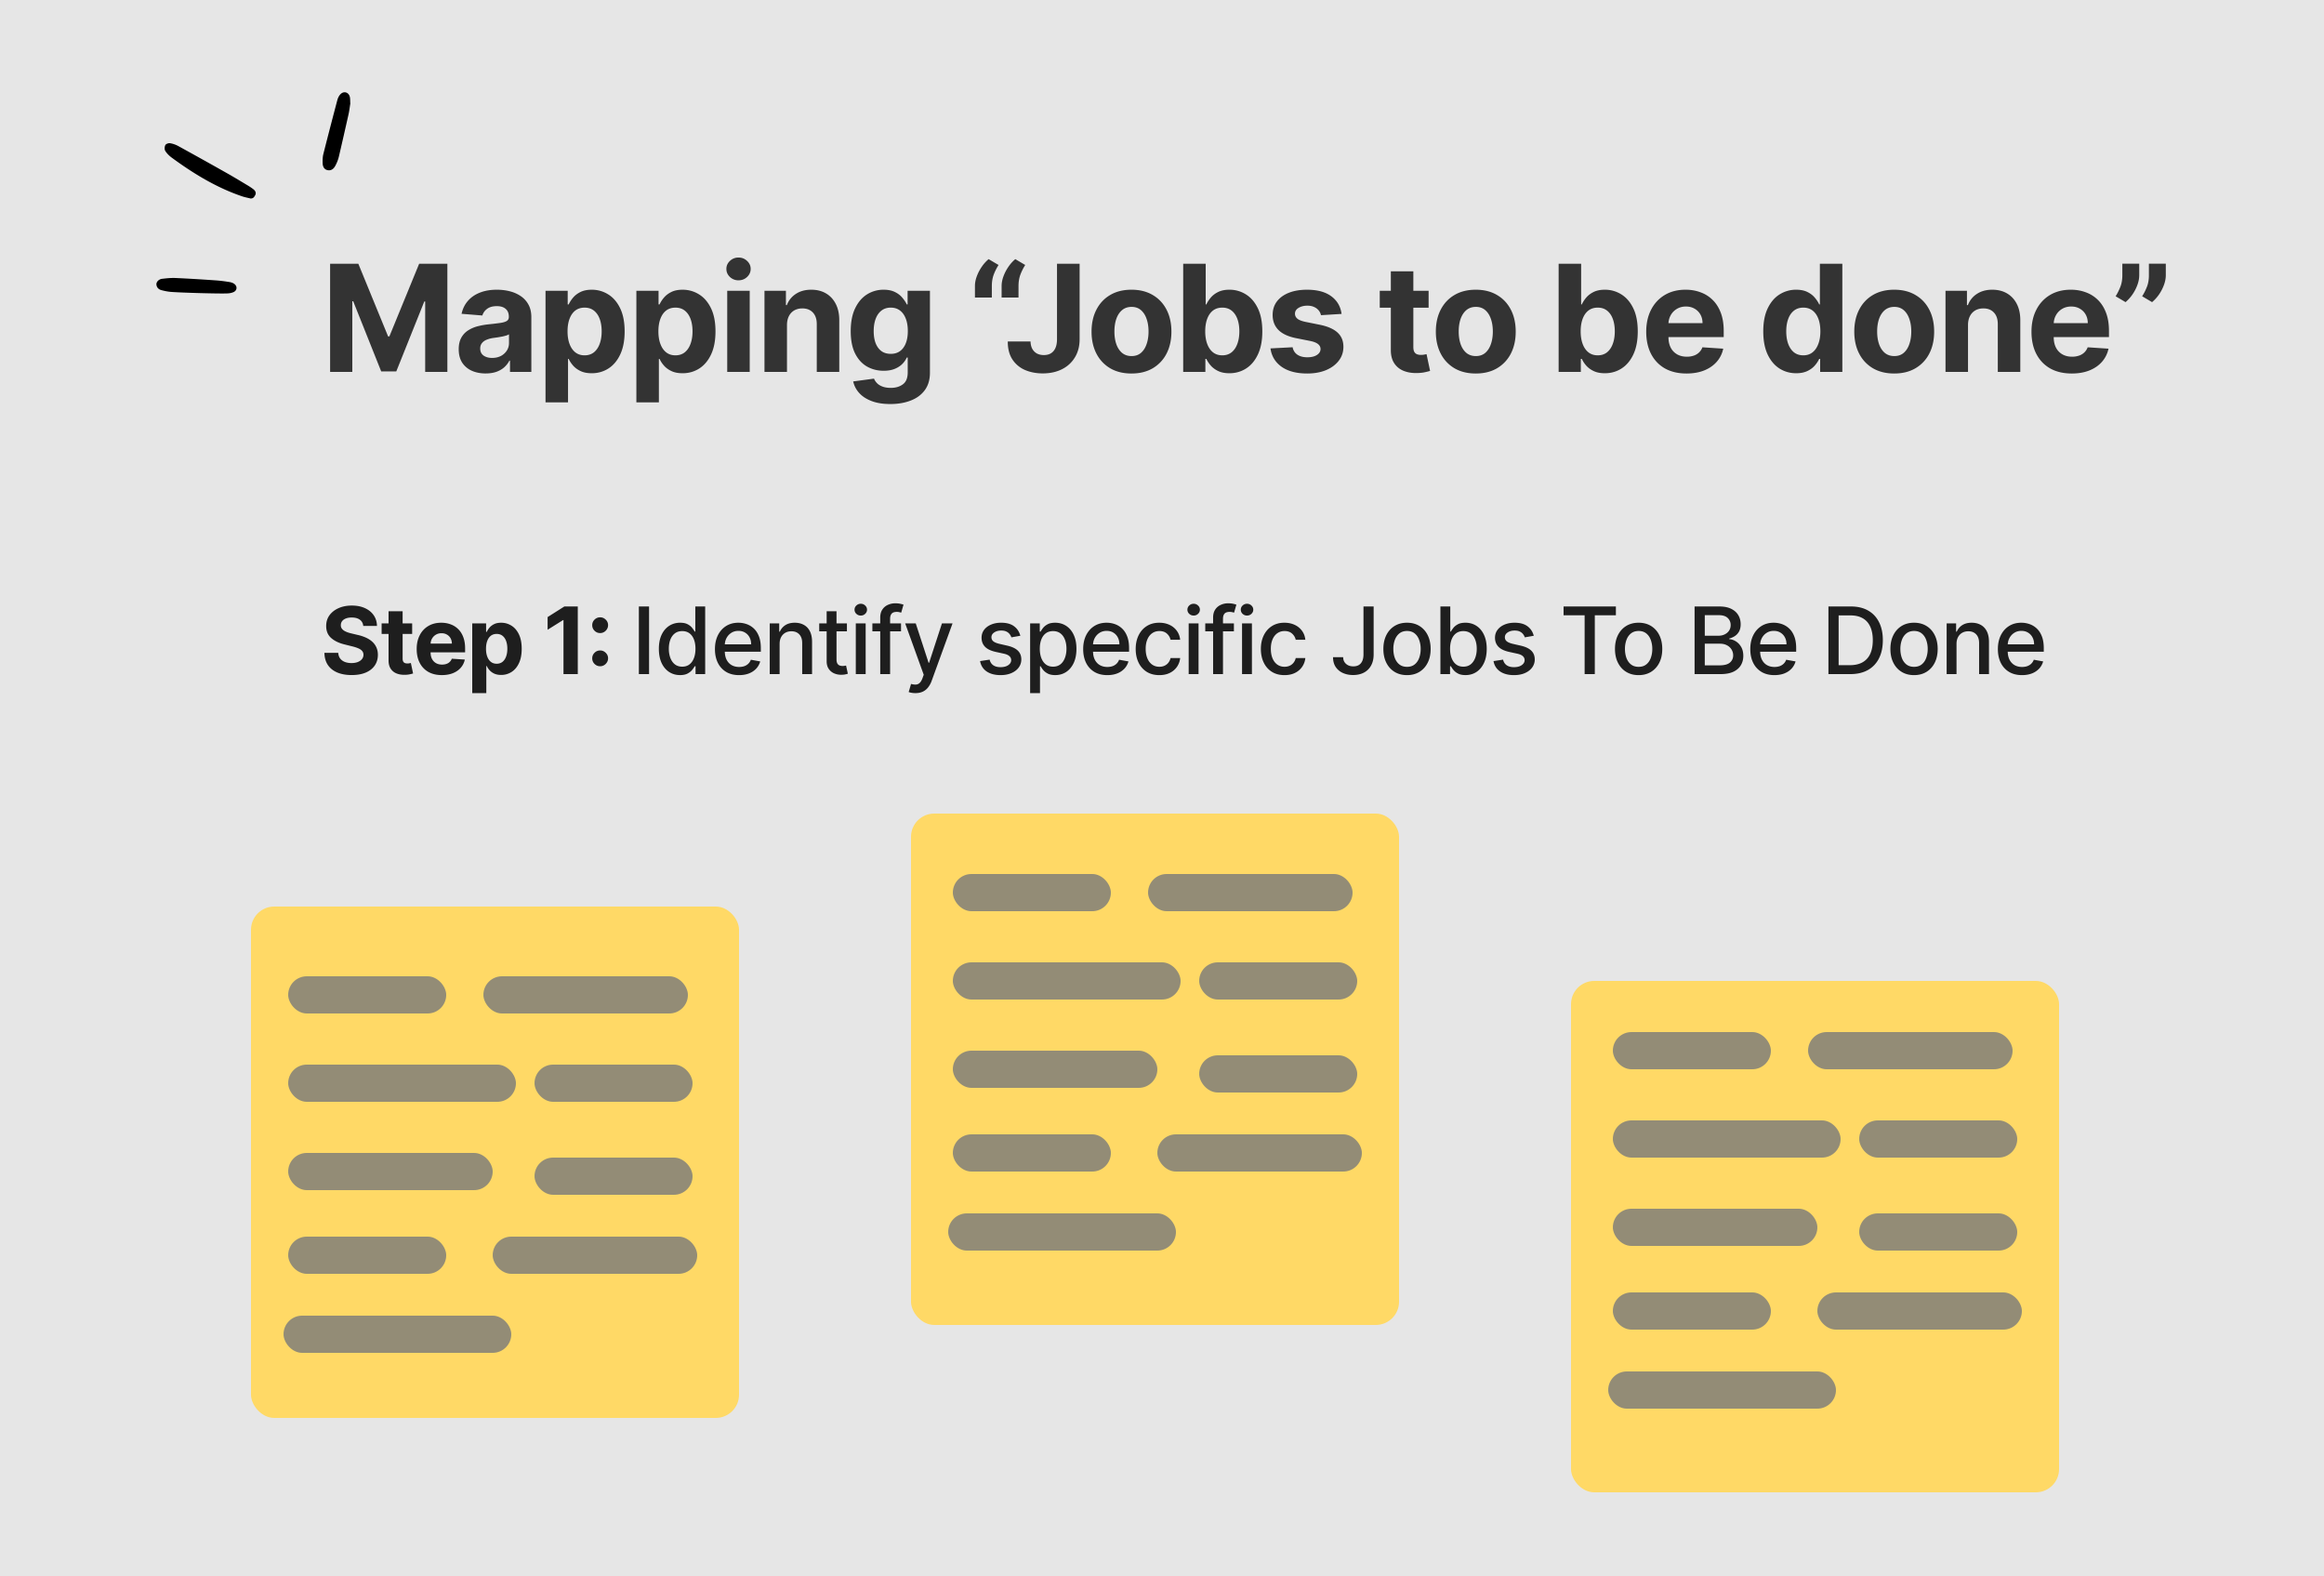
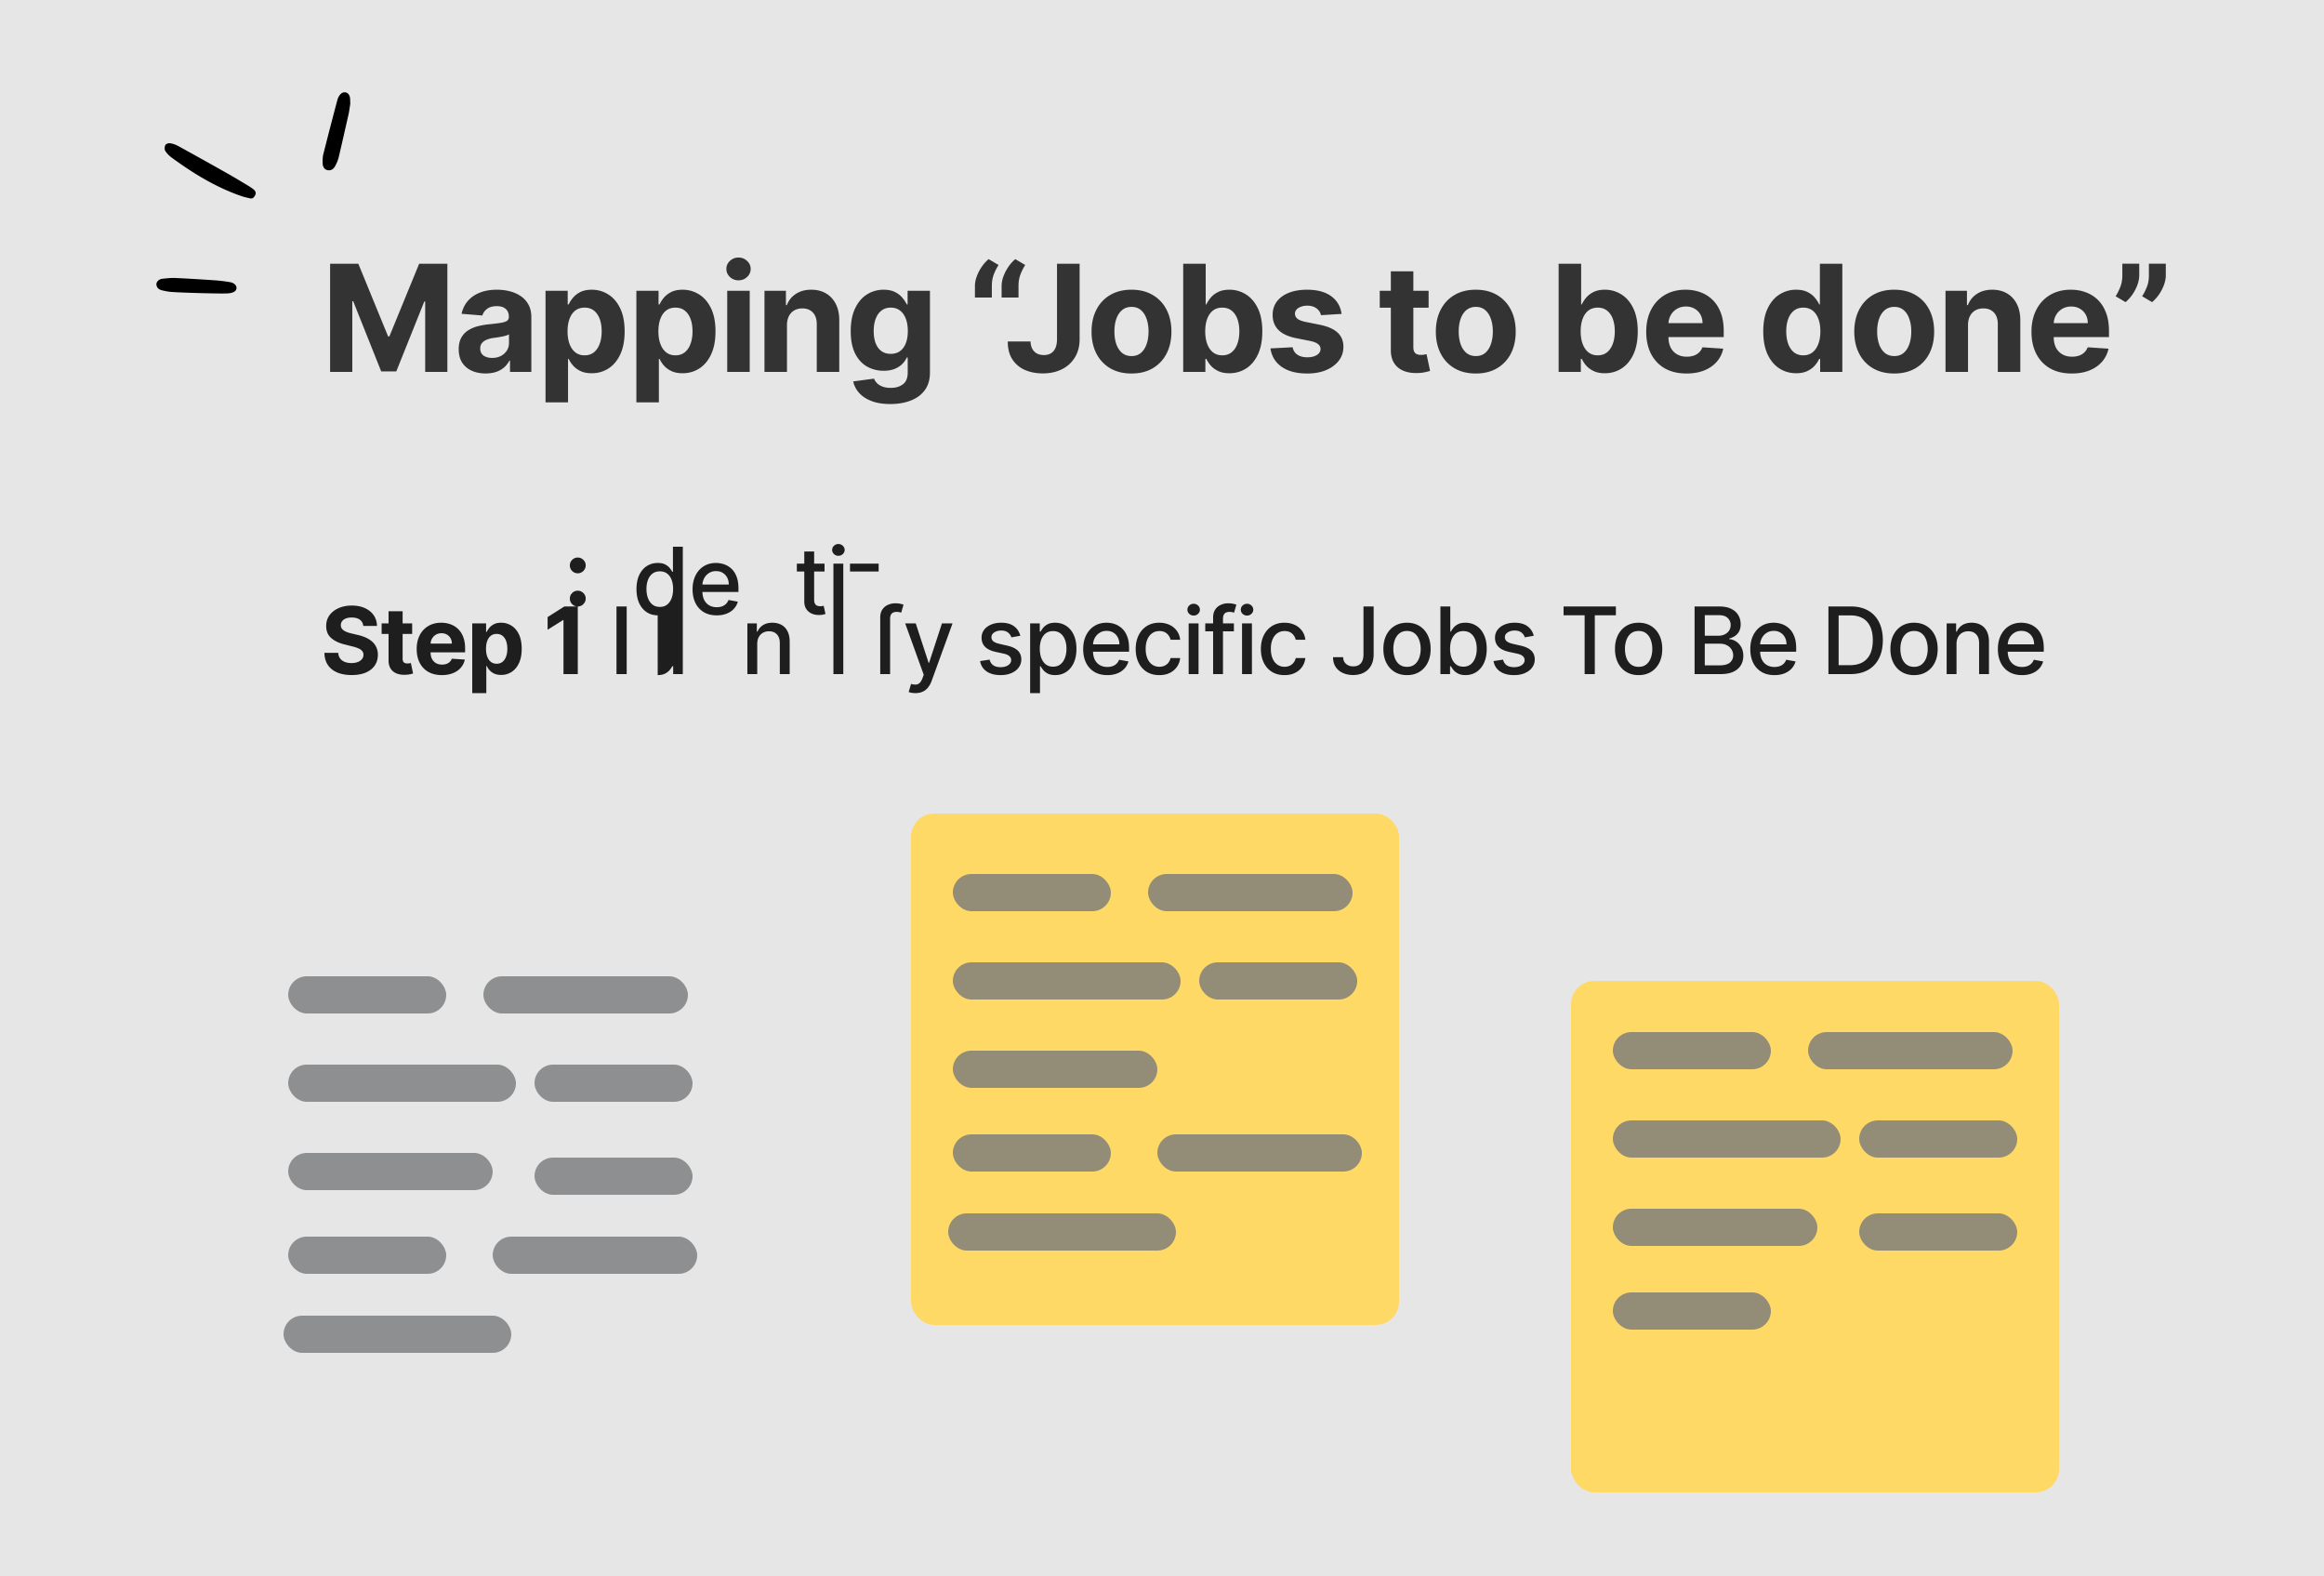
<svg xmlns="http://www.w3.org/2000/svg" width="500" height="339" fill="none">
  <path fill="#E6E6E6" d="M0 0h500v339H0z" />
  <path fill="#333" d="M71.023 56.727h6.068L83.5 72.364h.273l6.409-15.637h6.068V80h-4.773V64.852h-.193l-6.023 15.034h-3.25l-6.022-15.09h-.194V80h-4.772V56.727zm33.463 23.602c-1.113 0-2.106-.193-2.977-.579a4.794 4.794 0 0 1-2.068-1.739c-.5-.772-.75-1.734-.75-2.886 0-.97.178-1.784.534-2.443.356-.66.841-1.19 1.455-1.591a7.048 7.048 0 0 1 2.09-.91 15.944 15.944 0 0 1 2.478-.431 62.523 62.523 0 0 0 2.454-.296c.621-.098 1.072-.242 1.353-.431.28-.19.42-.47.42-.841v-.068c0-.72-.227-1.277-.682-1.67-.447-.395-1.083-.592-1.909-.592-.871 0-1.564.194-2.079.58-.516.379-.857.856-1.023 1.432l-4.477-.364c.227-1.06.674-1.977 1.34-2.75.667-.78 1.527-1.379 2.58-1.795 1.061-.425 2.288-.637 3.682-.637.969 0 1.898.114 2.784.341a7.29 7.29 0 0 1 2.375 1.057 5.141 5.141 0 0 1 1.648 1.84c.401.743.602 1.633.602 2.671V80h-4.591v-2.42h-.136a4.948 4.948 0 0 1-1.125 1.443c-.47.409-1.034.73-1.694.966-.659.227-1.42.34-2.284.34zm1.387-3.34c.712 0 1.341-.14 1.886-.42a3.334 3.334 0 0 0 1.284-1.16 2.986 2.986 0 0 0 .466-1.648V71.91c-.151.099-.36.19-.625.273a11.41 11.41 0 0 1-.875.216c-.326.06-.651.117-.977.17l-.887.125a5.982 5.982 0 0 0-1.488.398c-.424.182-.754.428-.989.739-.235.303-.352.681-.352 1.136 0 .659.239 1.163.716 1.511.485.341 1.098.512 1.841.512zm11.495 9.556v-24h4.772v2.932h.216c.212-.47.519-.947.921-1.431.409-.493.939-.902 1.591-1.228.659-.333 1.477-.5 2.454-.5 1.273 0 2.447.334 3.523 1 1.076.66 1.935 1.656 2.579 2.989.644 1.326.966 2.989.966 4.989 0 1.946-.314 3.59-.943 4.931-.621 1.334-1.47 2.345-2.545 3.034-1.069.682-2.265 1.023-3.591 1.023-.94 0-1.739-.155-2.398-.466-.651-.31-1.186-.7-1.602-1.17a5.943 5.943 0 0 1-.955-1.444h-.148v9.342h-4.84zm4.738-15.272c0 1.038.144 1.943.432 2.716.288.772.705 1.375 1.25 1.806.545.425 1.208.637 1.989.637.788 0 1.454-.216 2-.648.545-.44.958-1.045 1.238-1.818.288-.78.432-1.678.432-2.693 0-1.008-.14-1.894-.42-2.66-.281-.764-.694-1.363-1.239-1.795-.545-.432-1.216-.647-2.011-.647-.788 0-1.455.208-2 .624-.538.417-.951 1.008-1.239 1.773-.288.765-.432 1.667-.432 2.705zm14.808 15.273v-24h4.772v2.931h.216c.212-.47.519-.947.921-1.431.409-.493.939-.902 1.591-1.228.659-.333 1.477-.5 2.454-.5 1.273 0 2.447.334 3.523 1 1.076.66 1.935 1.656 2.579 2.989.644 1.326.966 2.989.966 4.989 0 1.946-.314 3.59-.943 4.931-.621 1.334-1.47 2.345-2.545 3.034-1.069.682-2.265 1.023-3.591 1.023-.94 0-1.739-.155-2.398-.466-.651-.31-1.186-.7-1.602-1.17a5.943 5.943 0 0 1-.955-1.444h-.148v9.342h-4.84zm4.738-15.273c0 1.038.144 1.943.432 2.716.288.772.705 1.375 1.25 1.806.545.425 1.208.637 1.989.637.788 0 1.454-.216 2-.648.545-.44.958-1.045 1.238-1.818.288-.78.432-1.678.432-2.693 0-1.008-.14-1.894-.42-2.66-.281-.764-.694-1.363-1.239-1.795-.545-.432-1.216-.647-2.011-.647-.788 0-1.455.208-2 .624-.538.417-.951 1.008-1.239 1.773-.288.765-.432 1.667-.432 2.705zM156.46 80V62.545h4.84V80h-4.84zm2.431-19.705a2.63 2.63 0 0 1-1.852-.715c-.507-.485-.761-1.065-.761-1.74 0-.666.254-1.238.761-1.715a2.608 2.608 0 0 1 1.852-.727c.72 0 1.334.242 1.841.727.515.477.773 1.05.773 1.716 0 .674-.258 1.254-.773 1.739-.507.477-1.121.715-1.841.715zm10.424 9.614V80h-4.841V62.545h4.614v3.08h.205a4.867 4.867 0 0 1 1.943-2.41c.909-.598 2.011-.897 3.307-.897 1.212 0 2.268.265 3.17.796.901.53 1.602 1.288 2.102 2.272.5.978.75 2.144.75 3.5V80h-4.841V69.75c.008-1.068-.265-1.901-.818-2.5-.553-.606-1.314-.91-2.284-.91-.651 0-1.227.141-1.727.421-.493.28-.879.69-1.159 1.228-.273.53-.413 1.17-.421 1.92zm22.225 17c-1.568 0-2.913-.216-4.034-.648-1.114-.424-2-1.003-2.659-1.738a5.347 5.347 0 0 1-1.284-2.477l4.477-.603c.137.349.352.674.648.978.295.302.686.545 1.17.727.493.19 1.091.284 1.796.284 1.053 0 1.92-.258 2.602-.773.69-.508 1.034-1.36 1.034-2.557V76.91h-.204a4.604 4.604 0 0 1-.955 1.375c-.424.432-.97.784-1.636 1.057-.667.273-1.462.409-2.387.409-1.31 0-2.503-.303-3.579-.91-1.068-.613-1.921-1.548-2.557-2.806-.629-1.265-.943-2.864-.943-4.795 0-1.978.322-3.63.966-4.955.644-1.326 1.5-2.318 2.568-2.977a6.638 6.638 0 0 1 3.534-.989c.977 0 1.795.167 2.455.5.659.326 1.189.735 1.59 1.228.41.484.724.962.944 1.431h.181v-2.932h4.807v17.626c0 1.484-.363 2.727-1.091 3.727-.727 1-1.734 1.75-3.022 2.25-1.281.507-2.754.761-4.421.761zm.102-10.795c.781 0 1.44-.194 1.978-.58.545-.394.962-.955 1.25-1.682.295-.735.443-1.613.443-2.636 0-1.023-.144-1.91-.432-2.66-.288-.757-.704-1.344-1.25-1.76-.545-.417-1.208-.626-1.989-.626-.795 0-1.465.216-2.011.648-.545.424-.958 1.015-1.239 1.773-.28.758-.42 1.633-.42 2.625 0 1.008.14 1.879.42 2.614.288.727.701 1.291 1.239 1.693.546.394 1.216.59 2.011.59zM209.754 64v-2.455c0-.697.137-1.409.409-2.136a9.365 9.365 0 0 1 1.08-2.057 7.955 7.955 0 0 1 1.455-1.613L214.834 57a11.266 11.266 0 0 0-1.046 2.09c-.265.728-.397 1.539-.397 2.433V64h-3.637zm5.739 0v-2.455c0-.697.136-1.409.409-2.136a9.365 9.365 0 0 1 1.08-2.057 7.952 7.952 0 0 1 1.454-1.613L220.573 57a11.205 11.205 0 0 0-1.046 2.09c-.265.728-.398 1.539-.398 2.433V64h-3.636zm11.918-7.273h4.864v16.227c0 1.5-.337 2.804-1.012 3.91-.666 1.106-1.594 1.958-2.784 2.556-1.189.599-2.572.898-4.147.898-1.402 0-2.675-.246-3.819-.739a6.104 6.104 0 0 1-2.704-2.272c-.667-1.023-.996-2.307-.989-3.853h4.898c.015.614.14 1.14.375 1.58.242.432.572.765.989 1 .424.227.924.341 1.5.341.606 0 1.117-.129 1.534-.386.424-.266.746-.652.966-1.16.219-.507.329-1.132.329-1.874V56.726zm16.023 23.614c-1.765 0-3.291-.375-4.579-1.125a7.701 7.701 0 0 1-2.966-3.16c-.697-1.355-1.045-2.927-1.045-4.715 0-1.803.348-3.379 1.045-4.727.697-1.356 1.686-2.41 2.966-3.16 1.288-.757 2.814-1.136 4.579-1.136 1.766 0 3.288.379 4.569 1.137 1.287.75 2.28 1.803 2.977 3.159.697 1.348 1.045 2.924 1.045 4.727 0 1.788-.348 3.36-1.045 4.716a7.682 7.682 0 0 1-2.977 3.159c-1.281.75-2.803 1.125-4.569 1.125zm.023-3.75c.803 0 1.474-.227 2.012-.682.537-.462.943-1.09 1.215-1.886.281-.796.421-1.701.421-2.716 0-1.015-.14-1.92-.421-2.716-.272-.795-.678-1.424-1.215-1.886-.538-.463-1.209-.694-2.012-.694-.81 0-1.492.231-2.045.694-.546.462-.959 1.09-1.239 1.886-.273.795-.409 1.7-.409 2.716 0 1.015.136 1.92.409 2.716.28.795.693 1.424 1.239 1.886.553.455 1.235.682 2.045.682zM254.56 80V56.727h4.841v8.75h.148c.212-.47.519-.947.92-1.431.409-.493.939-.902 1.591-1.228.659-.333 1.477-.5 2.455-.5a6.56 6.56 0 0 1 3.522 1c1.076.66 1.936 1.656 2.58 2.989.644 1.326.966 2.989.966 4.989 0 1.946-.315 3.59-.943 4.931-.622 1.334-1.47 2.345-2.546 3.034-1.068.682-2.265 1.023-3.591 1.023-.939 0-1.738-.155-2.398-.466-.651-.31-1.185-.7-1.602-1.17a5.909 5.909 0 0 1-.954-1.444h-.216V80h-4.773zm4.739-8.727c0 1.038.144 1.943.431 2.716.288.772.705 1.375 1.25 1.806.546.425 1.209.637 1.989.637.788 0 1.455-.216 2-.648.546-.44.958-1.045 1.239-1.818.288-.78.432-1.678.432-2.693 0-1.008-.141-1.894-.421-2.66-.28-.764-.693-1.363-1.239-1.795-.545-.432-1.215-.647-2.011-.647-.788 0-1.454.208-2 .624-.538.417-.951 1.008-1.239 1.773-.287.765-.431 1.667-.431 2.705zm29.333-3.75-4.432.273a2.295 2.295 0 0 0-.489-1.023 2.588 2.588 0 0 0-.989-.739c-.401-.19-.882-.284-1.443-.284-.75 0-1.382.16-1.897.477-.516.31-.773.727-.773 1.25 0 .417.166.77.5 1.057.333.288.905.519 1.716.693l3.159.637c1.697.348 2.962.909 3.795 1.681.834.773 1.25 1.788 1.25 3.046 0 1.144-.337 2.148-1.011 3.011-.667.864-1.583 1.538-2.75 2.023-1.159.477-2.496.716-4.011.716-2.311 0-4.152-.481-5.523-1.443-1.364-.97-2.163-2.288-2.398-3.955l4.761-.25c.144.705.493 1.243 1.046 1.614.553.364 1.261.545 2.125.545.848 0 1.53-.163 2.045-.488.523-.334.788-.762.796-1.285-.008-.439-.193-.799-.557-1.079-.364-.288-.924-.508-1.682-.66l-3.023-.601c-1.704-.341-2.973-.932-3.806-1.773-.826-.841-1.239-1.913-1.239-3.216 0-1.121.303-2.087.909-2.898.614-.81 1.474-1.435 2.58-1.875 1.113-.44 2.416-.659 3.909-.659 2.204 0 3.939.466 5.204 1.398 1.273.932 2.015 2.2 2.228 3.807zm18.728-4.977v3.636h-10.511v-3.637h10.511zm-8.125-4.182h4.841v16.272c0 .447.068.796.204 1.046.137.242.326.413.569.511.25.099.537.148.863.148.227 0 .455-.019.682-.057.227-.045.402-.08.523-.102l.761 3.602c-.242.076-.583.163-1.023.261-.439.106-.973.17-1.602.194-1.167.045-2.189-.11-3.068-.466-.871-.356-1.549-.91-2.034-1.66-.485-.75-.724-1.696-.716-2.84v-16.91zm18.273 21.977c-1.765 0-3.291-.375-4.579-1.125a7.695 7.695 0 0 1-2.966-3.16c-.697-1.355-1.046-2.927-1.046-4.715 0-1.803.349-3.379 1.046-4.727.697-1.356 1.685-2.41 2.966-3.16 1.288-.757 2.814-1.136 4.579-1.136 1.765 0 3.288.379 4.568 1.137 1.288.75 2.281 1.803 2.978 3.159.697 1.348 1.045 2.924 1.045 4.727 0 1.788-.348 3.36-1.045 4.716a7.677 7.677 0 0 1-2.978 3.159c-1.28.75-2.803 1.125-4.568 1.125zm.023-3.75c.803 0 1.473-.227 2.011-.682.538-.462.943-1.09 1.216-1.886.28-.796.421-1.701.421-2.716 0-1.015-.141-1.92-.421-2.716-.273-.795-.678-1.424-1.216-1.886-.538-.463-1.208-.694-2.011-.694-.811 0-1.493.231-2.046.694-.545.462-.958 1.09-1.238 1.886-.273.795-.409 1.7-.409 2.716 0 1.015.136 1.92.409 2.716.28.795.693 1.424 1.238 1.886.553.455 1.235.682 2.046.682zM335.336 80V56.727h4.841v8.75h.148c.212-.47.519-.947.92-1.431.409-.493.939-.902 1.591-1.228.659-.333 1.477-.5 2.455-.5 1.272 0 2.447.334 3.522 1 1.076.66 1.936 1.656 2.58 2.989.644 1.326.966 2.989.966 4.989 0 1.946-.315 3.59-.943 4.931-.622 1.334-1.47 2.345-2.546 3.034-1.068.682-2.265 1.023-3.591 1.023-.939 0-1.738-.155-2.398-.466-.651-.31-1.185-.7-1.602-1.17a5.938 5.938 0 0 1-.954-1.444h-.216V80h-4.773zm4.739-8.727c0 1.038.144 1.943.431 2.716.288.772.705 1.375 1.25 1.806.546.425 1.209.637 1.989.637.788 0 1.455-.216 2-.648.546-.44.958-1.045 1.239-1.818.288-.78.432-1.678.432-2.693 0-1.008-.141-1.894-.421-2.66-.28-.764-.693-1.363-1.239-1.795-.545-.432-1.215-.647-2.011-.647-.788 0-1.454.208-2 .624-.538.417-.951 1.008-1.239 1.773-.287.765-.431 1.667-.431 2.705zm22.764 9.068c-1.795 0-3.341-.364-4.636-1.091-1.288-.735-2.28-1.773-2.977-3.114-.697-1.348-1.046-2.943-1.046-4.784 0-1.795.349-3.37 1.046-4.727.697-1.356 1.678-2.413 2.943-3.17 1.273-.758 2.765-1.137 4.477-1.137 1.152 0 2.224.186 3.216.557a7.14 7.14 0 0 1 2.614 1.648c.75.735 1.333 1.659 1.75 2.773.416 1.105.625 2.401.625 3.886v1.33h-14.739v-3h10.182c0-.698-.152-1.315-.455-1.853a3.254 3.254 0 0 0-1.261-1.261c-.53-.31-1.148-.466-1.852-.466-.735 0-1.387.17-1.955.511-.56.334-1 .784-1.318 1.353a3.826 3.826 0 0 0-.489 1.874v2.853c0 .863.159 1.61.478 2.238a3.488 3.488 0 0 0 1.375 1.455c.591.34 1.291.511 2.102.511a4.59 4.59 0 0 0 1.477-.227 3.06 3.06 0 0 0 1.148-.682c.318-.303.561-.674.727-1.114l4.477.296a6.115 6.115 0 0 1-1.397 2.818c-.697.796-1.599 1.417-2.705 1.864-1.098.44-2.367.659-3.807.659zm23.601-.057c-1.326 0-2.527-.34-3.602-1.023-1.069-.689-1.917-1.7-2.546-3.034-.621-1.34-.932-2.985-.932-4.931 0-2 .322-3.663.966-4.99.644-1.332 1.5-2.329 2.568-2.988a6.582 6.582 0 0 1 3.535-1c.977 0 1.791.167 2.443.5.659.326 1.189.735 1.591 1.228.409.484.719.962.931 1.431h.148v-8.75h4.83V80h-4.773v-2.796h-.205a6.244 6.244 0 0 1-.965 1.444c-.41.47-.944.86-1.603 1.17-.651.31-1.447.466-2.386.466zm1.534-3.852c.78 0 1.439-.212 1.977-.636.546-.432.962-1.035 1.25-1.807.296-.773.443-1.678.443-2.716 0-1.038-.143-1.94-.431-2.705-.288-.765-.705-1.356-1.25-1.772-.546-.417-1.209-.626-1.989-.626-.795 0-1.466.216-2.011.648-.546.432-.959 1.03-1.239 1.796-.28.765-.42 1.651-.42 2.659 0 1.015.14 1.913.42 2.693.288.773.701 1.379 1.239 1.818.545.432 1.216.648 2.011.648zm19.56 3.909c-1.765 0-3.291-.375-4.579-1.125a7.695 7.695 0 0 1-2.966-3.16c-.697-1.355-1.046-2.927-1.046-4.715 0-1.803.349-3.379 1.046-4.727.697-1.356 1.685-2.41 2.966-3.16 1.288-.757 2.814-1.136 4.579-1.136 1.765 0 3.288.379 4.568 1.137 1.288.75 2.281 1.803 2.978 3.159.697 1.348 1.045 2.924 1.045 4.727 0 1.788-.348 3.36-1.045 4.716a7.677 7.677 0 0 1-2.978 3.159c-1.28.75-2.803 1.125-4.568 1.125zm.023-3.75c.803 0 1.473-.227 2.011-.682.538-.462.943-1.09 1.216-1.886.28-.796.421-1.701.421-2.716 0-1.015-.141-1.92-.421-2.716-.273-.795-.678-1.424-1.216-1.886-.538-.463-1.208-.694-2.011-.694-.811 0-1.493.231-2.046.694-.545.462-.958 1.09-1.238 1.886-.273.795-.409 1.7-.409 2.716 0 1.015.136 1.92.409 2.716.28.795.693 1.424 1.238 1.886.553.455 1.235.682 2.046.682zm15.853-6.682V80h-4.841V62.545h4.613v3.08h.205a4.867 4.867 0 0 1 1.943-2.41c.909-.598 2.012-.897 3.307-.897 1.212 0 2.269.265 3.17.796.902.53 1.603 1.288 2.103 2.272.5.978.75 2.144.75 3.5V80h-4.841V69.75c.007-1.068-.265-1.901-.818-2.5-.553-.606-1.315-.91-2.284-.91-.652 0-1.228.141-1.728.421a2.93 2.93 0 0 0-1.159 1.228c-.273.53-.413 1.17-.42 1.92zm22.316 10.432c-1.796 0-3.341-.364-4.637-1.091-1.288-.735-2.28-1.773-2.977-3.114-.697-1.348-1.045-2.943-1.045-4.784 0-1.795.348-3.37 1.045-4.727.697-1.356 1.678-2.413 2.943-3.17 1.273-.758 2.765-1.137 4.477-1.137 1.152 0 2.224.186 3.216.557 1 .364 1.872.913 2.614 1.648.75.735 1.333 1.659 1.75 2.773.417 1.105.625 2.401.625 3.886v1.33h-14.739v-3h10.182c0-.698-.151-1.315-.454-1.853a3.257 3.257 0 0 0-1.262-1.261c-.53-.31-1.147-.466-1.852-.466-.735 0-1.386.17-1.955.511-.56.334-1 .784-1.318 1.353a3.814 3.814 0 0 0-.488 1.874v2.853c0 .863.159 1.61.477 2.238a3.494 3.494 0 0 0 1.375 1.455c.591.34 1.292.511 2.102.511a4.59 4.59 0 0 0 1.477-.227 3.06 3.06 0 0 0 1.148-.682c.318-.303.561-.674.727-1.114l4.478.296a6.116 6.116 0 0 1-1.398 2.818c-.697.796-1.598 1.417-2.705 1.864-1.098.44-2.367.659-3.806.659zm14.523-23.614v2.455c0 .697-.136 1.409-.409 2.136a9.072 9.072 0 0 1-1.068 2.046 8.495 8.495 0 0 1-1.466 1.625l-2.137-1.262c.379-.598.712-1.261 1-1.988.296-.728.444-1.572.444-2.534v-2.478h3.636zm5.716 0v2.455c0 .697-.137 1.409-.409 2.136a9.113 9.113 0 0 1-1.068 2.046 8.286 8.286 0 0 1-1.478 1.625l-2.136-1.262c.386-.598.723-1.261 1.011-1.988.296-.728.443-1.572.443-2.534v-2.478h3.637z" />
  <path fill="#000" d="M53.91 42.697c-.691-.173-1.253-.274-1.8-.46-5.534-1.874-10.462-4.886-15.145-8.315-.548-.404-1.067-.908-1.412-1.47-.188-.303-.159-.908.029-1.254.144-.26.706-.446 1.023-.389a5.65 5.65 0 0 1 1.772.62 985.901 985.901 0 0 1 10.807 6.023c1.34.764 2.666 1.57 3.992 2.363.447.26.879.548 1.282.85.461.332.735.836.433 1.34-.202.332-.346.692-.98.692zm21.456-20.406c-.115.692-.202 1.499-.375 2.277-.692 3.07-1.383 6.138-2.104 9.193a8.044 8.044 0 0 1-.749 1.902c-.418.793-1.009 1.067-1.657.937-.649-.13-1.052-.648-1.066-1.556-.015-.62 0-1.283.144-1.873.98-3.877 1.988-7.753 3.011-11.615.116-.432.317-.879.606-1.21.706-.836 1.815-.576 2.089.49.1.418.058.893.1 1.455zM36.734 62.783c-.677-.057-1.354-.202-2.017-.374-.59-.159-1.008-.562-1.066-1.21-.043-.548.504-1.14 1.225-1.226.965-.115 1.945-.216 2.91-.172 2.911.13 5.836.316 8.747.518.966.072 1.931.202 2.896.36.332.058.678.173.937.36.735.505.677 1.427-.115 1.788-.447.201-.994.288-1.484.288-1.614.072-9.64-.144-12.033-.332z" />
-   <path fill="#1E1E1E" d="M78.155 134.638c-.057-.573-.3-1.018-.732-1.335-.43-.318-1.015-.476-1.754-.476-.502 0-.926.071-1.271.213-.346.137-.611.329-.796.575-.18.246-.27.526-.27.838-.01.261.045.488.164.682.123.194.29.362.504.504.213.138.46.258.739.362.279.1.577.185.894.256l1.307.313a9.196 9.196 0 0 1 1.748.568c.53.237.99.528 1.377.873.389.346.69.753.902 1.222.218.469.33 1.006.334 1.612-.005.89-.232 1.662-.682 2.316-.445.648-1.089 1.152-1.931 1.512-.839.355-1.85.533-3.033.533-1.174 0-2.197-.18-3.068-.54-.867-.36-1.544-.892-2.032-1.598-.483-.71-.736-1.588-.76-2.635h2.976c.034.488.173.895.42 1.222.25.322.584.566 1 .731.422.161.898.242 1.428.242.521 0 .973-.076 1.357-.227.388-.152.689-.363.902-.633.213-.269.32-.58.32-.93a1.21 1.21 0 0 0-.292-.824c-.19-.222-.469-.412-.838-.568a8.567 8.567 0 0 0-1.342-.426l-1.584-.398c-1.226-.298-2.195-.765-2.905-1.399s-1.063-1.489-1.058-2.564c-.005-.881.23-1.65.703-2.308.478-.658 1.134-1.172 1.967-1.541.834-.37 1.78-.554 2.841-.554 1.08 0 2.022.184 2.827.554.81.369 1.44.883 1.89 1.541.45.658.681 1.42.695 2.287h-2.947zm10.52-.547v2.273h-6.57v-2.273h6.57zm-5.078-2.614h3.026v10.171c0 .279.042.497.128.653a.705.705 0 0 0 .355.32c.156.061.336.092.54.092.142 0 .284-.012.426-.035.142-.029.25-.05.326-.064l.476 2.251a8.443 8.443 0 0 1-.639.163 5.054 5.054 0 0 1-1.001.121c-.73.029-1.369-.069-1.918-.291a2.678 2.678 0 0 1-1.271-1.037c-.303-.469-.452-1.061-.448-1.776v-10.568zm11.464 13.736c-1.123 0-2.088-.227-2.898-.682a4.668 4.668 0 0 1-1.86-1.946c-.436-.843-.654-1.839-.654-2.99 0-1.122.218-2.107.653-2.954a4.831 4.831 0 0 1 1.84-1.982c.795-.473 1.728-.71 2.798-.71.72 0 1.39.116 2.01.348.625.227 1.17.57 1.633 1.03.47.459.834 1.037 1.094 1.733.26.691.391 1.501.391 2.429v.831h-9.212v-1.875h6.364c0-.436-.095-.822-.284-1.158a2.033 2.033 0 0 0-.789-.788c-.331-.195-.717-.292-1.157-.292-.46 0-.867.107-1.222.32-.35.208-.625.49-.824.845a2.39 2.39 0 0 0-.305 1.172v1.783c0 .539.1 1.006.298 1.399.204.393.49.696.86.909.369.213.807.32 1.313.32.337 0 .644-.048.924-.143a1.847 1.847 0 0 0 1.172-1.122l2.798.185a3.824 3.824 0 0 1-.874 1.761c-.435.498-.999.886-1.69 1.165-.687.275-1.48.412-2.38.412zm6.541 3.878v-15h2.983v1.832h.135c.133-.293.324-.592.575-.895.256-.307.588-.563.995-.767.412-.208.923-.312 1.534-.312.795 0 1.529.208 2.202.625.672.412 1.209 1.034 1.612 1.868.402.828.603 1.868.603 3.118 0 1.217-.196 2.244-.589 3.082-.388.833-.919 1.465-1.591 1.896a4.086 4.086 0 0 1-2.244.64c-.587 0-1.087-.098-1.499-.292a3.1 3.1 0 0 1-1.001-.731 3.686 3.686 0 0 1-.597-.902h-.092v5.838h-3.026zm2.962-9.546c0 .649.09 1.215.27 1.698.18.483.44.859.781 1.129.341.265.755.398 1.243.398.492 0 .909-.135 1.25-.405.341-.275.599-.653.774-1.136.18-.488.27-1.049.27-1.684 0-.629-.088-1.183-.263-1.661-.175-.479-.433-.853-.774-1.123s-.76-.404-1.257-.404c-.493 0-.909.13-1.25.39-.336.261-.594.63-.774 1.108-.18.478-.27 1.042-.27 1.69zm19.743-9.09V145h-3.075v-11.626h-.085l-3.331 2.088v-2.728l3.6-2.279h2.891zm4.814 12.855c-.469 0-.871-.166-1.207-.498a1.64 1.64 0 0 1-.498-1.207c0-.464.166-.862.498-1.193a1.655 1.655 0 0 1 1.207-.497c.455 0 .852.165 1.193.497.341.331.512.729.512 1.193a1.6 1.6 0 0 1-.242.859 1.827 1.827 0 0 1-.618.618 1.623 1.623 0 0 1-.845.228zm0-7.138a1.66 1.66 0 0 1-1.207-.497 1.644 1.644 0 0 1-.498-1.208c0-.464.166-.859.498-1.186a1.66 1.66 0 0 1 1.207-.497c.455 0 .852.166 1.193.497.341.327.512.722.512 1.186 0 .318-.081.606-.242.867a1.78 1.78 0 0 1-.618.611 1.631 1.631 0 0 1-.845.227zm10.523-5.717V145h-2.195v-14.545h2.195zm6.669 14.758c-.881 0-1.667-.225-2.358-.675-.686-.454-1.226-1.101-1.619-1.939-.388-.842-.583-1.853-.583-3.032s.197-2.188.59-3.026c.398-.838.942-1.479 1.633-1.925.692-.445 1.475-.667 2.351-.667.677 0 1.222.113 1.634.341.416.222.738.483.966.781.232.298.412.561.539.788h.128v-5.404h2.124V145h-2.074v-1.697h-.178a5.556 5.556 0 0 1-.553.795c-.237.298-.564.559-.981.781-.416.223-.956.334-1.619.334zm.469-1.811c.611 0 1.127-.161 1.548-.483.426-.327.748-.779.966-1.357.223-.577.334-1.25.334-2.017 0-.757-.109-1.42-.327-1.988-.218-.568-.537-1.011-.959-1.328-.421-.318-.942-.476-1.562-.476-.639 0-1.172.166-1.598.497-.426.331-.748.784-.966 1.357-.213.572-.32 1.219-.32 1.938 0 .73.109 1.385.327 1.968.218.582.54 1.044.966 1.385.431.336.961.504 1.591.504zm12.229 1.818c-1.075 0-2.001-.229-2.777-.689a4.67 4.67 0 0 1-1.79-1.953c-.417-.843-.625-1.83-.625-2.962 0-1.117.208-2.102.625-2.954.421-.852 1.008-1.518 1.761-1.996.758-.478 1.643-.717 2.656-.717.616 0 1.212.102 1.79.305a4.341 4.341 0 0 1 1.556.959c.459.436.821 1.001 1.086 1.698.265.691.398 1.531.398 2.521v.753h-8.672v-1.591h6.591c0-.559-.114-1.054-.341-1.485a2.571 2.571 0 0 0-.959-1.029c-.407-.251-.885-.377-1.434-.377-.597 0-1.118.147-1.563.44-.44.289-.781.668-1.023 1.137a3.289 3.289 0 0 0-.355 1.513v1.243c0 .729.128 1.349.384 1.86.26.512.622.902 1.086 1.172.464.265 1.007.398 1.627.398.402 0 .769-.057 1.101-.171a2.37 2.37 0 0 0 .859-.525c.242-.232.426-.519.554-.859l2.01.362a3.635 3.635 0 0 1-.867 1.555c-.411.44-.93.784-1.555 1.03-.62.241-1.328.362-2.123.362zm8.72-6.697V145h-2.124v-10.909h2.038v1.775h.135a3.126 3.126 0 0 1 1.179-1.392c.54-.35 1.22-.525 2.039-.525.743 0 1.394.156 1.953.469.559.307.992.767 1.3 1.377.307.611.461 1.366.461 2.266V145h-2.123v-6.683c0-.791-.206-1.409-.618-1.854-.412-.45-.978-.675-1.698-.675-.492 0-.93.107-1.314.32a2.31 2.31 0 0 0-.902.937c-.217.408-.326.9-.326 1.478zm14.482-4.432v1.704h-5.959v-1.704h5.959zm-4.361-2.614h2.123v10.32c0 .412.062.722.185.93a.958.958 0 0 0 .476.419c.199.071.414.107.646.107.171 0 .32-.012.448-.036l.298-.056.383 1.754a3.697 3.697 0 0 1-.525.142c-.227.052-.512.08-.852.085-.559.01-1.08-.09-1.563-.298a2.687 2.687 0 0 1-1.172-.966c-.298-.436-.447-.983-.447-1.641v-10.76zm6.27 13.523v-10.909h2.123V145h-2.123zm1.072-12.592a1.35 1.35 0 0 1-.952-.37 1.201 1.201 0 0 1-.39-.895c0-.35.13-.648.39-.894a1.34 1.34 0 0 1 .952-.377c.369 0 .684.126.945.377.265.246.397.544.397.894 0 .346-.132.644-.397.895-.261.247-.576.37-.945.37zm8.66 1.683v1.704h-6.165v-1.704h6.165zM189.379 145v-12.173c0-.682.15-1.248.448-1.698a2.743 2.743 0 0 1 1.186-1.015 3.77 3.77 0 0 1 1.605-.341c.426 0 .791.035 1.094.106.303.067.528.128.675.185l-.498 1.719a9.069 9.069 0 0 0-.383-.1 2.212 2.212 0 0 0-.568-.064c-.516 0-.886.128-1.108.384-.218.256-.327.625-.327 1.108V145h-2.124zm7.568 4.091a4.43 4.43 0 0 1-.866-.078 2.82 2.82 0 0 1-.583-.156l.512-1.741c.388.105.734.15 1.037.135.303-.014.57-.127.802-.34.237-.214.445-.562.625-1.045l.263-.724-3.991-11.051h2.272l2.763 8.466h.114l2.762-8.466h2.28l-4.495 12.365a4.953 4.953 0 0 1-.796 1.442 3.097 3.097 0 0 1-1.15.895c-.446.198-.962.298-1.549.298zm22.574-12.337-1.925.341a2.262 2.262 0 0 0-.384-.703 1.895 1.895 0 0 0-.696-.547c-.293-.142-.66-.213-1.1-.213-.602 0-1.104.135-1.506.405-.403.265-.604.608-.604 1.03 0 .364.135.658.405.88.27.223.706.405 1.307.547l1.733.398c1.004.232 1.752.59 2.244 1.072.493.483.739 1.111.739 1.883 0 .653-.19 1.235-.568 1.747-.374.506-.898.904-1.57 1.193-.668.289-1.442.433-2.322.433-1.222 0-2.219-.26-2.991-.781-.771-.526-1.245-1.271-1.42-2.237l2.053-.313c.127.535.39.94.788 1.215.398.27.916.405 1.555.405.696 0 1.253-.145 1.669-.434.417-.293.625-.651.625-1.072 0-.341-.127-.628-.383-.86-.251-.232-.637-.407-1.158-.525l-1.846-.405c-1.018-.232-1.771-.601-2.259-1.108-.483-.507-.724-1.148-.724-1.925 0-.644.18-1.207.539-1.69.36-.483.857-.859 1.492-1.129.634-.275 1.361-.412 2.18-.412 1.179 0 2.107.256 2.784.767.677.507 1.125 1.186 1.343 2.038zm2.108 12.337v-15h2.074v1.768h.177a5.93 5.93 0 0 1 .533-.788c.232-.298.554-.559.966-.781.412-.228.956-.341 1.633-.341.881 0 1.667.222 2.358.667.691.446 1.234 1.087 1.627 1.925.397.838.596 1.847.596 3.026 0 1.179-.196 2.19-.589 3.032-.393.838-.933 1.485-1.62 1.939-.686.45-1.47.675-2.351.675-.662 0-1.205-.111-1.626-.334-.417-.222-.743-.483-.98-.781a5.887 5.887 0 0 1-.547-.795h-.128v5.788h-2.123zm2.081-9.546c0 .767.111 1.44.333 2.017.223.578.545 1.03.966 1.357.422.322.938.483 1.549.483.634 0 1.164-.168 1.591-.504.426-.341.748-.803.965-1.385.223-.583.334-1.238.334-1.968 0-.719-.109-1.366-.326-1.938-.214-.573-.535-1.026-.966-1.357-.426-.331-.959-.497-1.598-.497-.616 0-1.137.158-1.563.476-.421.317-.741.76-.959 1.328-.217.568-.326 1.231-.326 1.988zm14.524 5.675c-1.075 0-2-.229-2.777-.689a4.676 4.676 0 0 1-1.79-1.953c-.416-.843-.625-1.83-.625-2.962 0-1.117.209-2.102.625-2.954.422-.852 1.009-1.518 1.762-1.996.757-.478 1.643-.717 2.656-.717.615 0 1.212.102 1.79.305a4.337 4.337 0 0 1 1.555.959c.459.436.822 1.001 1.087 1.698.265.691.398 1.531.398 2.521v.753h-8.672v-1.591h6.591c0-.559-.114-1.054-.341-1.485a2.578 2.578 0 0 0-.959-1.029c-.407-.251-.886-.377-1.435-.377-.596 0-1.117.147-1.562.44a2.948 2.948 0 0 0-1.023 1.137 3.276 3.276 0 0 0-.355 1.513v1.243c0 .729.128 1.349.383 1.86.261.512.623.902 1.087 1.172.464.265 1.006.398 1.626.398.403 0 .77-.057 1.101-.171.332-.118.618-.293.86-.525.241-.232.426-.519.554-.859l2.01.362a3.635 3.635 0 0 1-.867 1.555 4.2 4.2 0 0 1-1.555 1.03c-.621.241-1.328.362-2.124.362zm11.192 0c-1.056 0-1.965-.239-2.727-.717a4.752 4.752 0 0 1-1.748-1.996c-.407-.847-.61-1.818-.61-2.912 0-1.108.208-2.086.625-2.933.416-.852 1.003-1.518 1.761-1.996s1.65-.717 2.678-.717c.828 0 1.567.154 2.215.462a3.976 3.976 0 0 1 1.57 1.278c.403.549.642 1.191.717 1.925h-2.066a2.471 2.471 0 0 0-.782-1.321c-.402-.37-.942-.554-1.619-.554-.592 0-1.11.156-1.555.468-.441.308-.784.748-1.03 1.321-.246.569-.369 1.241-.369 2.017 0 .796.12 1.482.362 2.06.241.578.582 1.025 1.022 1.342.446.318.969.476 1.57.476.403 0 .767-.073 1.094-.22.331-.151.608-.367.831-.646a2.44 2.44 0 0 0 .476-1.009h2.066a4.003 4.003 0 0 1-.689 1.89 3.964 3.964 0 0 1-1.541 1.306c-.639.318-1.389.476-2.251.476zm6.312-.22v-10.909h2.124V145h-2.124zm1.073-12.592c-.37 0-.687-.123-.952-.37a1.202 1.202 0 0 1-.391-.895c0-.35.131-.648.391-.894.265-.251.582-.377.952-.377.369 0 .684.126.944.377.266.246.398.544.398.894 0 .346-.132.644-.398.895a1.32 1.32 0 0 1-.944.37zm8.66 1.683v1.704h-6.165v-1.704h6.165zM260.996 145v-12.173c0-.682.149-1.248.448-1.698a2.737 2.737 0 0 1 1.186-1.015 3.77 3.77 0 0 1 1.605-.341c.426 0 .791.035 1.094.106.303.067.527.128.674.185l-.497 1.719a9.069 9.069 0 0 0-.383-.1 2.22 2.22 0 0 0-.569-.064c-.516 0-.885.128-1.108.384-.217.256-.326.625-.326 1.108V145h-2.124zm6.226 0v-10.909h2.123V145h-2.123zm1.072-12.592a1.35 1.35 0 0 1-.952-.37 1.201 1.201 0 0 1-.39-.895c0-.35.13-.648.39-.894a1.34 1.34 0 0 1 .952-.377c.369 0 .684.126.945.377.265.246.397.544.397.894 0 .346-.132.644-.397.895-.261.247-.576.37-.945.37zm8.063 12.812c-1.056 0-1.965-.239-2.727-.717a4.743 4.743 0 0 1-1.747-1.996c-.407-.847-.611-1.818-.611-2.912 0-1.108.208-2.086.625-2.933.417-.852 1.004-1.518 1.761-1.996.758-.478 1.65-.717 2.678-.717.829 0 1.567.154 2.216.462a3.966 3.966 0 0 1 1.569 1.278c.403.549.642 1.191.718 1.925h-2.067a2.476 2.476 0 0 0-.781-1.321c-.403-.37-.942-.554-1.62-.554-.591 0-1.11.156-1.555.468-.44.308-.784.748-1.03 1.321-.246.569-.369 1.241-.369 2.017 0 .796.121 1.482.362 2.06.242.578.583 1.025 1.023 1.342.445.318.968.476 1.569.476.403 0 .768-.073 1.094-.22.332-.151.609-.367.831-.646a2.44 2.44 0 0 0 .476-1.009h2.067a4.025 4.025 0 0 1-.689 1.89 3.971 3.971 0 0 1-1.541 1.306c-.64.318-1.39.476-2.252.476zm16.99-14.765h2.187v10.312c0 .933-.185 1.731-.554 2.394a3.693 3.693 0 0 1-1.541 1.519c-.663.346-1.439.519-2.33.519-.819 0-1.555-.149-2.208-.448a3.633 3.633 0 0 1-1.542-1.299c-.374-.573-.561-1.269-.561-2.088h2.181c0 .402.092.75.277 1.044.189.293.447.523.774.689.331.161.71.241 1.136.241.464 0 .857-.097 1.179-.291.327-.199.575-.49.746-.874.17-.383.256-.852.256-1.406v-10.312zm9.366 14.765c-1.023 0-1.915-.234-2.678-.703-.762-.469-1.354-1.124-1.775-1.967-.421-.843-.632-1.828-.632-2.955 0-1.131.211-2.121.632-2.969.421-.847 1.013-1.505 1.775-1.974.763-.469 1.655-.703 2.678-.703s1.915.234 2.678.703c.762.469 1.354 1.127 1.775 1.974.422.848.632 1.838.632 2.969 0 1.127-.21 2.112-.632 2.955-.421.843-1.013 1.498-1.775 1.967-.763.469-1.655.703-2.678.703zm.007-1.782c.663 0 1.212-.176 1.648-.526.435-.35.757-.817.966-1.399a5.57 5.57 0 0 0 .319-1.925 5.55 5.55 0 0 0-.319-1.918c-.209-.587-.531-1.058-.966-1.413-.436-.355-.985-.533-1.648-.533-.667 0-1.221.178-1.662.533-.435.355-.76.826-.973 1.413a5.67 5.67 0 0 0-.312 1.918c0 .701.104 1.342.312 1.925.213.582.538 1.049.973 1.399.441.35.995.526 1.662.526zm7.179 1.562v-14.545h2.124v5.404h.128c.123-.227.3-.49.532-.788.232-.298.554-.559.966-.781.412-.228.957-.341 1.634-.341.88 0 1.666.222 2.358.667.691.446 1.233 1.087 1.626 1.925.398.838.597 1.847.597 3.026 0 1.179-.197 2.19-.59 3.032-.393.838-.933 1.485-1.619 1.939-.687.45-1.47.675-2.351.675-.663 0-1.205-.111-1.626-.334-.417-.222-.744-.483-.981-.781a5.87 5.87 0 0 1-.546-.795h-.178V145h-2.074zm2.081-5.455c0 .767.111 1.44.334 2.017.222.578.544 1.03.966 1.357.421.322.937.483 1.548.483.635 0 1.165-.168 1.591-.504.426-.341.748-.803.966-1.385.222-.583.334-1.238.334-1.968 0-.719-.109-1.366-.327-1.938-.213-.573-.535-1.026-.966-1.357-.426-.331-.959-.497-1.598-.497-.615 0-1.136.158-1.562.476-.422.317-.741.76-.959 1.328-.218.568-.327 1.231-.327 1.988zm18.003-2.791-1.925.341a2.279 2.279 0 0 0-.383-.703 1.912 1.912 0 0 0-.696-.547c-.294-.142-.661-.213-1.101-.213-.602 0-1.103.135-1.506.405-.402.265-.604.608-.604 1.03 0 .364.135.658.405.88.27.223.706.405 1.307.547l1.733.398c1.004.232 1.752.59 2.244 1.072.493.483.739 1.111.739 1.883a2.86 2.86 0 0 1-.568 1.747c-.374.506-.897.904-1.57 1.193-.667.289-1.442.433-2.322.433-1.222 0-2.219-.26-2.99-.781-.772-.526-1.246-1.271-1.421-2.237l2.053-.313c.128.535.39.94.788 1.215.398.27.916.405 1.556.405.696 0 1.252-.145 1.669-.434.416-.293.625-.651.625-1.072 0-.341-.128-.628-.384-.86-.251-.232-.637-.407-1.158-.525l-1.846-.405c-1.018-.232-1.771-.601-2.259-1.108-.483-.507-.724-1.148-.724-1.925 0-.644.18-1.207.54-1.69.359-.483.857-.859 1.491-1.129.635-.275 1.361-.412 2.18-.412 1.179 0 2.107.256 2.785.767.677.507 1.124 1.186 1.342 2.038zm6.414-4.41v-1.889h11.257v1.889h-4.538V145h-2.188v-12.656h-4.531zm16.147 12.876c-1.022 0-1.915-.234-2.677-.703-.763-.469-1.354-1.124-1.776-1.967-.421-.843-.632-1.828-.632-2.955 0-1.131.211-2.121.632-2.969.422-.847 1.013-1.505 1.776-1.974.762-.469 1.655-.703 2.677-.703 1.023 0 1.916.234 2.678.703s1.354 1.127 1.775 1.974c.422.848.633 1.838.633 2.969 0 1.127-.211 2.112-.633 2.955-.421.843-1.013 1.498-1.775 1.967-.762.469-1.655.703-2.678.703zm.007-1.782c.663 0 1.213-.176 1.648-.526.436-.35.758-.817.966-1.399a5.57 5.57 0 0 0 .32-1.925 5.55 5.55 0 0 0-.32-1.918c-.208-.587-.53-1.058-.966-1.413-.435-.355-.985-.533-1.648-.533-.667 0-1.221.178-1.662.533-.435.355-.759.826-.973 1.413a5.67 5.67 0 0 0-.312 1.918c0 .701.104 1.342.312 1.925.214.582.538 1.049.973 1.399.441.35.995.526 1.662.526zM364.583 145v-14.545h5.327c1.032 0 1.887.17 2.564.511.677.336 1.184.793 1.52 1.371.336.573.504 1.219.504 1.939 0 .606-.111 1.117-.334 1.534a2.743 2.743 0 0 1-.895.994 3.95 3.95 0 0 1-1.221.54v.142c.483.023.954.18 1.413.469.464.284.848.688 1.151 1.214.303.526.454 1.165.454 1.918 0 .743-.175 1.411-.525 2.002-.346.588-.881 1.054-1.605 1.4-.725.341-1.65.511-2.777.511h-5.576zm2.195-1.882h3.168c1.051 0 1.804-.204 2.258-.611.455-.407.682-.916.682-1.527 0-.459-.116-.881-.348-1.264a2.485 2.485 0 0 0-.994-.916c-.427-.228-.933-.341-1.52-.341h-3.246v4.659zm0-6.371h2.94c.493 0 .935-.095 1.328-.284.398-.189.713-.454.945-.795.237-.346.355-.753.355-1.222 0-.601-.211-1.106-.632-1.513-.421-.407-1.068-.611-1.939-.611h-2.997v4.425zm14.983 8.473c-1.075 0-2.001-.229-2.777-.689a4.67 4.67 0 0 1-1.79-1.953c-.417-.843-.625-1.83-.625-2.962 0-1.117.208-2.102.625-2.954.421-.852 1.008-1.518 1.761-1.996.758-.478 1.643-.717 2.656-.717.616 0 1.212.102 1.79.305a4.341 4.341 0 0 1 1.556.959c.459.436.821 1.001 1.086 1.698.265.691.398 1.531.398 2.521v.753h-8.672v-1.591h6.591c0-.559-.114-1.054-.341-1.485a2.571 2.571 0 0 0-.959-1.029c-.407-.251-.885-.377-1.434-.377-.597 0-1.118.147-1.563.44-.44.289-.781.668-1.023 1.137a3.289 3.289 0 0 0-.355 1.513v1.243c0 .729.128 1.349.384 1.86.26.512.622.902 1.086 1.172.464.265 1.007.398 1.627.398.402 0 .769-.057 1.101-.171a2.37 2.37 0 0 0 .859-.525c.242-.232.426-.519.554-.859l2.01.362a3.635 3.635 0 0 1-.867 1.555c-.411.44-.93.784-1.555 1.03-.62.241-1.328.362-2.123.362zm16.328-.22h-4.708v-14.545h4.857c1.426 0 2.65.291 3.672.873 1.023.578 1.807 1.409 2.351 2.493.549 1.08.824 2.375.824 3.885 0 1.515-.277 2.817-.831 3.906a5.832 5.832 0 0 1-2.386 2.514c-1.042.583-2.301.874-3.779.874zm-2.514-1.918h2.394c1.108 0 2.028-.208 2.762-.625a3.93 3.93 0 0 0 1.648-1.825c.365-.8.547-1.775.547-2.926 0-1.141-.182-2.109-.547-2.905-.36-.795-.897-1.399-1.612-1.811-.715-.412-1.603-.618-2.663-.618h-2.529v10.71zm16.224 2.138c-1.023 0-1.915-.234-2.678-.703-.762-.469-1.354-1.124-1.775-1.967-.422-.843-.632-1.828-.632-2.955 0-1.131.21-2.121.632-2.969.421-.847 1.013-1.505 1.775-1.974.763-.469 1.655-.703 2.678-.703s1.915.234 2.677.703c.763.469 1.355 1.127 1.776 1.974.421.848.632 1.838.632 2.969 0 1.127-.211 2.112-.632 2.955-.421.843-1.013 1.498-1.776 1.967-.762.469-1.654.703-2.677.703zm.007-1.782c.663 0 1.212-.176 1.648-.526.435-.35.757-.817.966-1.399a5.57 5.57 0 0 0 .319-1.925 5.55 5.55 0 0 0-.319-1.918c-.209-.587-.531-1.058-.966-1.413-.436-.355-.985-.533-1.648-.533-.668 0-1.222.178-1.662.533-.436.355-.76.826-.973 1.413a5.67 5.67 0 0 0-.313 1.918c0 .701.105 1.342.313 1.925.213.582.537 1.049.973 1.399.44.35.994.526 1.662.526zm9.132-4.915V145h-2.124v-10.909h2.039v1.775h.135a3.126 3.126 0 0 1 1.179-1.392c.539-.35 1.219-.525 2.038-.525.743 0 1.394.156 1.953.469.559.307.992.767 1.3 1.377.308.611.462 1.366.462 2.266V145h-2.124v-6.683c0-.791-.206-1.409-.618-1.854-.412-.45-.978-.675-1.697-.675-.493 0-.931.107-1.314.32-.379.213-.68.526-.902.937-.218.408-.327.9-.327 1.478zm14.091 6.697c-1.075 0-2-.229-2.777-.689a4.676 4.676 0 0 1-1.79-1.953c-.416-.843-.625-1.83-.625-2.962 0-1.117.209-2.102.625-2.954.422-.852 1.009-1.518 1.762-1.996.757-.478 1.643-.717 2.656-.717.616 0 1.212.102 1.79.305a4.329 4.329 0 0 1 1.555.959c.46.436.822 1.001 1.087 1.698.265.691.398 1.531.398 2.521v.753h-8.672v-1.591h6.591c0-.559-.114-1.054-.341-1.485a2.571 2.571 0 0 0-.959-1.029c-.407-.251-.885-.377-1.435-.377-.596 0-1.117.147-1.562.44a2.956 2.956 0 0 0-1.023 1.137 3.276 3.276 0 0 0-.355 1.513v1.243c0 .729.128 1.349.383 1.86.261.512.623.902 1.087 1.172.464.265 1.006.398 1.627.398.402 0 .769-.057 1.1-.171.332-.118.618-.293.86-.525.241-.232.426-.519.554-.859l2.01.362a3.635 3.635 0 0 1-.867 1.555 4.2 4.2 0 0 1-1.555 1.03c-.62.241-1.328.362-2.124.362z" />
-   <rect width="105" height="110" x="54" y="195" fill="#FFD966" rx="5" />
+   <path fill="#1E1E1E" d="M78.155 134.638c-.057-.573-.3-1.018-.732-1.335-.43-.318-1.015-.476-1.754-.476-.502 0-.926.071-1.271.213-.346.137-.611.329-.796.575-.18.246-.27.526-.27.838-.01.261.045.488.164.682.123.194.29.362.504.504.213.138.46.258.739.362.279.1.577.185.894.256l1.307.313a9.196 9.196 0 0 1 1.748.568c.53.237.99.528 1.377.873.389.346.69.753.902 1.222.218.469.33 1.006.334 1.612-.005.89-.232 1.662-.682 2.316-.445.648-1.089 1.152-1.931 1.512-.839.355-1.85.533-3.033.533-1.174 0-2.197-.18-3.068-.54-.867-.36-1.544-.892-2.032-1.598-.483-.71-.736-1.588-.76-2.635h2.976c.034.488.173.895.42 1.222.25.322.584.566 1 .731.422.161.898.242 1.428.242.521 0 .973-.076 1.357-.227.388-.152.689-.363.902-.633.213-.269.32-.58.32-.93a1.21 1.21 0 0 0-.292-.824c-.19-.222-.469-.412-.838-.568a8.567 8.567 0 0 0-1.342-.426l-1.584-.398c-1.226-.298-2.195-.765-2.905-1.399s-1.063-1.489-1.058-2.564c-.005-.881.23-1.65.703-2.308.478-.658 1.134-1.172 1.967-1.541.834-.37 1.78-.554 2.841-.554 1.08 0 2.022.184 2.827.554.81.369 1.44.883 1.89 1.541.45.658.681 1.42.695 2.287h-2.947zm10.52-.547v2.273h-6.57v-2.273h6.57zm-5.078-2.614h3.026v10.171c0 .279.042.497.128.653a.705.705 0 0 0 .355.32c.156.061.336.092.54.092.142 0 .284-.012.426-.035.142-.029.25-.05.326-.064l.476 2.251a8.443 8.443 0 0 1-.639.163 5.054 5.054 0 0 1-1.001.121c-.73.029-1.369-.069-1.918-.291a2.678 2.678 0 0 1-1.271-1.037c-.303-.469-.452-1.061-.448-1.776v-10.568zm11.464 13.736c-1.123 0-2.088-.227-2.898-.682a4.668 4.668 0 0 1-1.86-1.946c-.436-.843-.654-1.839-.654-2.99 0-1.122.218-2.107.653-2.954a4.831 4.831 0 0 1 1.84-1.982c.795-.473 1.728-.71 2.798-.71.72 0 1.39.116 2.01.348.625.227 1.17.57 1.633 1.03.47.459.834 1.037 1.094 1.733.26.691.391 1.501.391 2.429v.831h-9.212v-1.875h6.364c0-.436-.095-.822-.284-1.158a2.033 2.033 0 0 0-.789-.788c-.331-.195-.717-.292-1.157-.292-.46 0-.867.107-1.222.32-.35.208-.625.49-.824.845a2.39 2.39 0 0 0-.305 1.172v1.783c0 .539.1 1.006.298 1.399.204.393.49.696.86.909.369.213.807.32 1.313.32.337 0 .644-.048.924-.143a1.847 1.847 0 0 0 1.172-1.122l2.798.185a3.824 3.824 0 0 1-.874 1.761c-.435.498-.999.886-1.69 1.165-.687.275-1.48.412-2.38.412zm6.541 3.878v-15h2.983v1.832h.135c.133-.293.324-.592.575-.895.256-.307.588-.563.995-.767.412-.208.923-.312 1.534-.312.795 0 1.529.208 2.202.625.672.412 1.209 1.034 1.612 1.868.402.828.603 1.868.603 3.118 0 1.217-.196 2.244-.589 3.082-.388.833-.919 1.465-1.591 1.896a4.086 4.086 0 0 1-2.244.64c-.587 0-1.087-.098-1.499-.292a3.1 3.1 0 0 1-1.001-.731 3.686 3.686 0 0 1-.597-.902h-.092v5.838h-3.026zm2.962-9.546c0 .649.09 1.215.27 1.698.18.483.44.859.781 1.129.341.265.755.398 1.243.398.492 0 .909-.135 1.25-.405.341-.275.599-.653.774-1.136.18-.488.27-1.049.27-1.684 0-.629-.088-1.183-.263-1.661-.175-.479-.433-.853-.774-1.123s-.76-.404-1.257-.404c-.493 0-.909.13-1.25.39-.336.261-.594.63-.774 1.108-.18.478-.27 1.042-.27 1.69zm19.743-9.09V145h-3.075v-11.626h-.085l-3.331 2.088v-2.728l3.6-2.279h2.891zc-.469 0-.871-.166-1.207-.498a1.64 1.64 0 0 1-.498-1.207c0-.464.166-.862.498-1.193a1.655 1.655 0 0 1 1.207-.497c.455 0 .852.165 1.193.497.341.331.512.729.512 1.193a1.6 1.6 0 0 1-.242.859 1.827 1.827 0 0 1-.618.618 1.623 1.623 0 0 1-.845.228zm0-7.138a1.66 1.66 0 0 1-1.207-.497 1.644 1.644 0 0 1-.498-1.208c0-.464.166-.859.498-1.186a1.66 1.66 0 0 1 1.207-.497c.455 0 .852.166 1.193.497.341.327.512.722.512 1.186 0 .318-.081.606-.242.867a1.78 1.78 0 0 1-.618.611 1.631 1.631 0 0 1-.845.227zm10.523-5.717V145h-2.195v-14.545h2.195zm6.669 14.758c-.881 0-1.667-.225-2.358-.675-.686-.454-1.226-1.101-1.619-1.939-.388-.842-.583-1.853-.583-3.032s.197-2.188.59-3.026c.398-.838.942-1.479 1.633-1.925.692-.445 1.475-.667 2.351-.667.677 0 1.222.113 1.634.341.416.222.738.483.966.781.232.298.412.561.539.788h.128v-5.404h2.124V145h-2.074v-1.697h-.178a5.556 5.556 0 0 1-.553.795c-.237.298-.564.559-.981.781-.416.223-.956.334-1.619.334zm.469-1.811c.611 0 1.127-.161 1.548-.483.426-.327.748-.779.966-1.357.223-.577.334-1.25.334-2.017 0-.757-.109-1.42-.327-1.988-.218-.568-.537-1.011-.959-1.328-.421-.318-.942-.476-1.562-.476-.639 0-1.172.166-1.598.497-.426.331-.748.784-.966 1.357-.213.572-.32 1.219-.32 1.938 0 .73.109 1.385.327 1.968.218.582.54 1.044.966 1.385.431.336.961.504 1.591.504zm12.229 1.818c-1.075 0-2.001-.229-2.777-.689a4.67 4.67 0 0 1-1.79-1.953c-.417-.843-.625-1.83-.625-2.962 0-1.117.208-2.102.625-2.954.421-.852 1.008-1.518 1.761-1.996.758-.478 1.643-.717 2.656-.717.616 0 1.212.102 1.79.305a4.341 4.341 0 0 1 1.556.959c.459.436.821 1.001 1.086 1.698.265.691.398 1.531.398 2.521v.753h-8.672v-1.591h6.591c0-.559-.114-1.054-.341-1.485a2.571 2.571 0 0 0-.959-1.029c-.407-.251-.885-.377-1.434-.377-.597 0-1.118.147-1.563.44-.44.289-.781.668-1.023 1.137a3.289 3.289 0 0 0-.355 1.513v1.243c0 .729.128 1.349.384 1.86.26.512.622.902 1.086 1.172.464.265 1.007.398 1.627.398.402 0 .769-.057 1.101-.171a2.37 2.37 0 0 0 .859-.525c.242-.232.426-.519.554-.859l2.01.362a3.635 3.635 0 0 1-.867 1.555c-.411.44-.93.784-1.555 1.03-.62.241-1.328.362-2.123.362zm8.72-6.697V145h-2.124v-10.909h2.038v1.775h.135a3.126 3.126 0 0 1 1.179-1.392c.54-.35 1.22-.525 2.039-.525.743 0 1.394.156 1.953.469.559.307.992.767 1.3 1.377.307.611.461 1.366.461 2.266V145h-2.123v-6.683c0-.791-.206-1.409-.618-1.854-.412-.45-.978-.675-1.698-.675-.492 0-.93.107-1.314.32a2.31 2.31 0 0 0-.902.937c-.217.408-.326.9-.326 1.478zm14.482-4.432v1.704h-5.959v-1.704h5.959zm-4.361-2.614h2.123v10.32c0 .412.062.722.185.93a.958.958 0 0 0 .476.419c.199.071.414.107.646.107.171 0 .32-.012.448-.036l.298-.056.383 1.754a3.697 3.697 0 0 1-.525.142c-.227.052-.512.08-.852.085-.559.01-1.08-.09-1.563-.298a2.687 2.687 0 0 1-1.172-.966c-.298-.436-.447-.983-.447-1.641v-10.76zm6.27 13.523v-10.909h2.123V145h-2.123zm1.072-12.592a1.35 1.35 0 0 1-.952-.37 1.201 1.201 0 0 1-.39-.895c0-.35.13-.648.39-.894a1.34 1.34 0 0 1 .952-.377c.369 0 .684.126.945.377.265.246.397.544.397.894 0 .346-.132.644-.397.895-.261.247-.576.37-.945.37zm8.66 1.683v1.704h-6.165v-1.704h6.165zM189.379 145v-12.173c0-.682.15-1.248.448-1.698a2.743 2.743 0 0 1 1.186-1.015 3.77 3.77 0 0 1 1.605-.341c.426 0 .791.035 1.094.106.303.067.528.128.675.185l-.498 1.719a9.069 9.069 0 0 0-.383-.1 2.212 2.212 0 0 0-.568-.064c-.516 0-.886.128-1.108.384-.218.256-.327.625-.327 1.108V145h-2.124zm7.568 4.091a4.43 4.43 0 0 1-.866-.078 2.82 2.82 0 0 1-.583-.156l.512-1.741c.388.105.734.15 1.037.135.303-.014.57-.127.802-.34.237-.214.445-.562.625-1.045l.263-.724-3.991-11.051h2.272l2.763 8.466h.114l2.762-8.466h2.28l-4.495 12.365a4.953 4.953 0 0 1-.796 1.442 3.097 3.097 0 0 1-1.15.895c-.446.198-.962.298-1.549.298zm22.574-12.337-1.925.341a2.262 2.262 0 0 0-.384-.703 1.895 1.895 0 0 0-.696-.547c-.293-.142-.66-.213-1.1-.213-.602 0-1.104.135-1.506.405-.403.265-.604.608-.604 1.03 0 .364.135.658.405.88.27.223.706.405 1.307.547l1.733.398c1.004.232 1.752.59 2.244 1.072.493.483.739 1.111.739 1.883 0 .653-.19 1.235-.568 1.747-.374.506-.898.904-1.57 1.193-.668.289-1.442.433-2.322.433-1.222 0-2.219-.26-2.991-.781-.771-.526-1.245-1.271-1.42-2.237l2.053-.313c.127.535.39.94.788 1.215.398.27.916.405 1.555.405.696 0 1.253-.145 1.669-.434.417-.293.625-.651.625-1.072 0-.341-.127-.628-.383-.86-.251-.232-.637-.407-1.158-.525l-1.846-.405c-1.018-.232-1.771-.601-2.259-1.108-.483-.507-.724-1.148-.724-1.925 0-.644.18-1.207.539-1.69.36-.483.857-.859 1.492-1.129.634-.275 1.361-.412 2.18-.412 1.179 0 2.107.256 2.784.767.677.507 1.125 1.186 1.343 2.038zm2.108 12.337v-15h2.074v1.768h.177a5.93 5.93 0 0 1 .533-.788c.232-.298.554-.559.966-.781.412-.228.956-.341 1.633-.341.881 0 1.667.222 2.358.667.691.446 1.234 1.087 1.627 1.925.397.838.596 1.847.596 3.026 0 1.179-.196 2.19-.589 3.032-.393.838-.933 1.485-1.62 1.939-.686.45-1.47.675-2.351.675-.662 0-1.205-.111-1.626-.334-.417-.222-.743-.483-.98-.781a5.887 5.887 0 0 1-.547-.795h-.128v5.788h-2.123zm2.081-9.546c0 .767.111 1.44.333 2.017.223.578.545 1.03.966 1.357.422.322.938.483 1.549.483.634 0 1.164-.168 1.591-.504.426-.341.748-.803.965-1.385.223-.583.334-1.238.334-1.968 0-.719-.109-1.366-.326-1.938-.214-.573-.535-1.026-.966-1.357-.426-.331-.959-.497-1.598-.497-.616 0-1.137.158-1.563.476-.421.317-.741.76-.959 1.328-.217.568-.326 1.231-.326 1.988zm14.524 5.675c-1.075 0-2-.229-2.777-.689a4.676 4.676 0 0 1-1.79-1.953c-.416-.843-.625-1.83-.625-2.962 0-1.117.209-2.102.625-2.954.422-.852 1.009-1.518 1.762-1.996.757-.478 1.643-.717 2.656-.717.615 0 1.212.102 1.79.305a4.337 4.337 0 0 1 1.555.959c.459.436.822 1.001 1.087 1.698.265.691.398 1.531.398 2.521v.753h-8.672v-1.591h6.591c0-.559-.114-1.054-.341-1.485a2.578 2.578 0 0 0-.959-1.029c-.407-.251-.886-.377-1.435-.377-.596 0-1.117.147-1.562.44a2.948 2.948 0 0 0-1.023 1.137 3.276 3.276 0 0 0-.355 1.513v1.243c0 .729.128 1.349.383 1.86.261.512.623.902 1.087 1.172.464.265 1.006.398 1.626.398.403 0 .77-.057 1.101-.171.332-.118.618-.293.86-.525.241-.232.426-.519.554-.859l2.01.362a3.635 3.635 0 0 1-.867 1.555 4.2 4.2 0 0 1-1.555 1.03c-.621.241-1.328.362-2.124.362zm11.192 0c-1.056 0-1.965-.239-2.727-.717a4.752 4.752 0 0 1-1.748-1.996c-.407-.847-.61-1.818-.61-2.912 0-1.108.208-2.086.625-2.933.416-.852 1.003-1.518 1.761-1.996s1.65-.717 2.678-.717c.828 0 1.567.154 2.215.462a3.976 3.976 0 0 1 1.57 1.278c.403.549.642 1.191.717 1.925h-2.066a2.471 2.471 0 0 0-.782-1.321c-.402-.37-.942-.554-1.619-.554-.592 0-1.11.156-1.555.468-.441.308-.784.748-1.03 1.321-.246.569-.369 1.241-.369 2.017 0 .796.12 1.482.362 2.06.241.578.582 1.025 1.022 1.342.446.318.969.476 1.57.476.403 0 .767-.073 1.094-.22.331-.151.608-.367.831-.646a2.44 2.44 0 0 0 .476-1.009h2.066a4.003 4.003 0 0 1-.689 1.89 3.964 3.964 0 0 1-1.541 1.306c-.639.318-1.389.476-2.251.476zm6.312-.22v-10.909h2.124V145h-2.124zm1.073-12.592c-.37 0-.687-.123-.952-.37a1.202 1.202 0 0 1-.391-.895c0-.35.131-.648.391-.894.265-.251.582-.377.952-.377.369 0 .684.126.944.377.266.246.398.544.398.894 0 .346-.132.644-.398.895a1.32 1.32 0 0 1-.944.37zm8.66 1.683v1.704h-6.165v-1.704h6.165zM260.996 145v-12.173c0-.682.149-1.248.448-1.698a2.737 2.737 0 0 1 1.186-1.015 3.77 3.77 0 0 1 1.605-.341c.426 0 .791.035 1.094.106.303.067.527.128.674.185l-.497 1.719a9.069 9.069 0 0 0-.383-.1 2.22 2.22 0 0 0-.569-.064c-.516 0-.885.128-1.108.384-.217.256-.326.625-.326 1.108V145h-2.124zm6.226 0v-10.909h2.123V145h-2.123zm1.072-12.592a1.35 1.35 0 0 1-.952-.37 1.201 1.201 0 0 1-.39-.895c0-.35.13-.648.39-.894a1.34 1.34 0 0 1 .952-.377c.369 0 .684.126.945.377.265.246.397.544.397.894 0 .346-.132.644-.397.895-.261.247-.576.37-.945.37zm8.063 12.812c-1.056 0-1.965-.239-2.727-.717a4.743 4.743 0 0 1-1.747-1.996c-.407-.847-.611-1.818-.611-2.912 0-1.108.208-2.086.625-2.933.417-.852 1.004-1.518 1.761-1.996.758-.478 1.65-.717 2.678-.717.829 0 1.567.154 2.216.462a3.966 3.966 0 0 1 1.569 1.278c.403.549.642 1.191.718 1.925h-2.067a2.476 2.476 0 0 0-.781-1.321c-.403-.37-.942-.554-1.62-.554-.591 0-1.11.156-1.555.468-.44.308-.784.748-1.03 1.321-.246.569-.369 1.241-.369 2.017 0 .796.121 1.482.362 2.06.242.578.583 1.025 1.023 1.342.445.318.968.476 1.569.476.403 0 .768-.073 1.094-.22.332-.151.609-.367.831-.646a2.44 2.44 0 0 0 .476-1.009h2.067a4.025 4.025 0 0 1-.689 1.89 3.971 3.971 0 0 1-1.541 1.306c-.64.318-1.39.476-2.252.476zm16.99-14.765h2.187v10.312c0 .933-.185 1.731-.554 2.394a3.693 3.693 0 0 1-1.541 1.519c-.663.346-1.439.519-2.33.519-.819 0-1.555-.149-2.208-.448a3.633 3.633 0 0 1-1.542-1.299c-.374-.573-.561-1.269-.561-2.088h2.181c0 .402.092.75.277 1.044.189.293.447.523.774.689.331.161.71.241 1.136.241.464 0 .857-.097 1.179-.291.327-.199.575-.49.746-.874.17-.383.256-.852.256-1.406v-10.312zm9.366 14.765c-1.023 0-1.915-.234-2.678-.703-.762-.469-1.354-1.124-1.775-1.967-.421-.843-.632-1.828-.632-2.955 0-1.131.211-2.121.632-2.969.421-.847 1.013-1.505 1.775-1.974.763-.469 1.655-.703 2.678-.703s1.915.234 2.678.703c.762.469 1.354 1.127 1.775 1.974.422.848.632 1.838.632 2.969 0 1.127-.21 2.112-.632 2.955-.421.843-1.013 1.498-1.775 1.967-.763.469-1.655.703-2.678.703zm.007-1.782c.663 0 1.212-.176 1.648-.526.435-.35.757-.817.966-1.399a5.57 5.57 0 0 0 .319-1.925 5.55 5.55 0 0 0-.319-1.918c-.209-.587-.531-1.058-.966-1.413-.436-.355-.985-.533-1.648-.533-.667 0-1.221.178-1.662.533-.435.355-.76.826-.973 1.413a5.67 5.67 0 0 0-.312 1.918c0 .701.104 1.342.312 1.925.213.582.538 1.049.973 1.399.441.35.995.526 1.662.526zm7.179 1.562v-14.545h2.124v5.404h.128c.123-.227.3-.49.532-.788.232-.298.554-.559.966-.781.412-.228.957-.341 1.634-.341.88 0 1.666.222 2.358.667.691.446 1.233 1.087 1.626 1.925.398.838.597 1.847.597 3.026 0 1.179-.197 2.19-.59 3.032-.393.838-.933 1.485-1.619 1.939-.687.45-1.47.675-2.351.675-.663 0-1.205-.111-1.626-.334-.417-.222-.744-.483-.981-.781a5.87 5.87 0 0 1-.546-.795h-.178V145h-2.074zm2.081-5.455c0 .767.111 1.44.334 2.017.222.578.544 1.03.966 1.357.421.322.937.483 1.548.483.635 0 1.165-.168 1.591-.504.426-.341.748-.803.966-1.385.222-.583.334-1.238.334-1.968 0-.719-.109-1.366-.327-1.938-.213-.573-.535-1.026-.966-1.357-.426-.331-.959-.497-1.598-.497-.615 0-1.136.158-1.562.476-.422.317-.741.76-.959 1.328-.218.568-.327 1.231-.327 1.988zm18.003-2.791-1.925.341a2.279 2.279 0 0 0-.383-.703 1.912 1.912 0 0 0-.696-.547c-.294-.142-.661-.213-1.101-.213-.602 0-1.103.135-1.506.405-.402.265-.604.608-.604 1.03 0 .364.135.658.405.88.27.223.706.405 1.307.547l1.733.398c1.004.232 1.752.59 2.244 1.072.493.483.739 1.111.739 1.883a2.86 2.86 0 0 1-.568 1.747c-.374.506-.897.904-1.57 1.193-.667.289-1.442.433-2.322.433-1.222 0-2.219-.26-2.99-.781-.772-.526-1.246-1.271-1.421-2.237l2.053-.313c.128.535.39.94.788 1.215.398.27.916.405 1.556.405.696 0 1.252-.145 1.669-.434.416-.293.625-.651.625-1.072 0-.341-.128-.628-.384-.86-.251-.232-.637-.407-1.158-.525l-1.846-.405c-1.018-.232-1.771-.601-2.259-1.108-.483-.507-.724-1.148-.724-1.925 0-.644.18-1.207.54-1.69.359-.483.857-.859 1.491-1.129.635-.275 1.361-.412 2.18-.412 1.179 0 2.107.256 2.785.767.677.507 1.124 1.186 1.342 2.038zm6.414-4.41v-1.889h11.257v1.889h-4.538V145h-2.188v-12.656h-4.531zm16.147 12.876c-1.022 0-1.915-.234-2.677-.703-.763-.469-1.354-1.124-1.776-1.967-.421-.843-.632-1.828-.632-2.955 0-1.131.211-2.121.632-2.969.422-.847 1.013-1.505 1.776-1.974.762-.469 1.655-.703 2.677-.703 1.023 0 1.916.234 2.678.703s1.354 1.127 1.775 1.974c.422.848.633 1.838.633 2.969 0 1.127-.211 2.112-.633 2.955-.421.843-1.013 1.498-1.775 1.967-.762.469-1.655.703-2.678.703zm.007-1.782c.663 0 1.213-.176 1.648-.526.436-.35.758-.817.966-1.399a5.57 5.57 0 0 0 .32-1.925 5.55 5.55 0 0 0-.32-1.918c-.208-.587-.53-1.058-.966-1.413-.435-.355-.985-.533-1.648-.533-.667 0-1.221.178-1.662.533-.435.355-.759.826-.973 1.413a5.67 5.67 0 0 0-.312 1.918c0 .701.104 1.342.312 1.925.214.582.538 1.049.973 1.399.441.35.995.526 1.662.526zM364.583 145v-14.545h5.327c1.032 0 1.887.17 2.564.511.677.336 1.184.793 1.52 1.371.336.573.504 1.219.504 1.939 0 .606-.111 1.117-.334 1.534a2.743 2.743 0 0 1-.895.994 3.95 3.95 0 0 1-1.221.54v.142c.483.023.954.18 1.413.469.464.284.848.688 1.151 1.214.303.526.454 1.165.454 1.918 0 .743-.175 1.411-.525 2.002-.346.588-.881 1.054-1.605 1.4-.725.341-1.65.511-2.777.511h-5.576zm2.195-1.882h3.168c1.051 0 1.804-.204 2.258-.611.455-.407.682-.916.682-1.527 0-.459-.116-.881-.348-1.264a2.485 2.485 0 0 0-.994-.916c-.427-.228-.933-.341-1.52-.341h-3.246v4.659zm0-6.371h2.94c.493 0 .935-.095 1.328-.284.398-.189.713-.454.945-.795.237-.346.355-.753.355-1.222 0-.601-.211-1.106-.632-1.513-.421-.407-1.068-.611-1.939-.611h-2.997v4.425zm14.983 8.473c-1.075 0-2.001-.229-2.777-.689a4.67 4.67 0 0 1-1.79-1.953c-.417-.843-.625-1.83-.625-2.962 0-1.117.208-2.102.625-2.954.421-.852 1.008-1.518 1.761-1.996.758-.478 1.643-.717 2.656-.717.616 0 1.212.102 1.79.305a4.341 4.341 0 0 1 1.556.959c.459.436.821 1.001 1.086 1.698.265.691.398 1.531.398 2.521v.753h-8.672v-1.591h6.591c0-.559-.114-1.054-.341-1.485a2.571 2.571 0 0 0-.959-1.029c-.407-.251-.885-.377-1.434-.377-.597 0-1.118.147-1.563.44-.44.289-.781.668-1.023 1.137a3.289 3.289 0 0 0-.355 1.513v1.243c0 .729.128 1.349.384 1.86.26.512.622.902 1.086 1.172.464.265 1.007.398 1.627.398.402 0 .769-.057 1.101-.171a2.37 2.37 0 0 0 .859-.525c.242-.232.426-.519.554-.859l2.01.362a3.635 3.635 0 0 1-.867 1.555c-.411.44-.93.784-1.555 1.03-.62.241-1.328.362-2.123.362zm16.328-.22h-4.708v-14.545h4.857c1.426 0 2.65.291 3.672.873 1.023.578 1.807 1.409 2.351 2.493.549 1.08.824 2.375.824 3.885 0 1.515-.277 2.817-.831 3.906a5.832 5.832 0 0 1-2.386 2.514c-1.042.583-2.301.874-3.779.874zm-2.514-1.918h2.394c1.108 0 2.028-.208 2.762-.625a3.93 3.93 0 0 0 1.648-1.825c.365-.8.547-1.775.547-2.926 0-1.141-.182-2.109-.547-2.905-.36-.795-.897-1.399-1.612-1.811-.715-.412-1.603-.618-2.663-.618h-2.529v10.71zm16.224 2.138c-1.023 0-1.915-.234-2.678-.703-.762-.469-1.354-1.124-1.775-1.967-.422-.843-.632-1.828-.632-2.955 0-1.131.21-2.121.632-2.969.421-.847 1.013-1.505 1.775-1.974.763-.469 1.655-.703 2.678-.703s1.915.234 2.677.703c.763.469 1.355 1.127 1.776 1.974.421.848.632 1.838.632 2.969 0 1.127-.211 2.112-.632 2.955-.421.843-1.013 1.498-1.776 1.967-.762.469-1.654.703-2.677.703zm.007-1.782c.663 0 1.212-.176 1.648-.526.435-.35.757-.817.966-1.399a5.57 5.57 0 0 0 .319-1.925 5.55 5.55 0 0 0-.319-1.918c-.209-.587-.531-1.058-.966-1.413-.436-.355-.985-.533-1.648-.533-.668 0-1.222.178-1.662.533-.436.355-.76.826-.973 1.413a5.67 5.67 0 0 0-.313 1.918c0 .701.105 1.342.313 1.925.213.582.537 1.049.973 1.399.44.35.994.526 1.662.526zm9.132-4.915V145h-2.124v-10.909h2.039v1.775h.135a3.126 3.126 0 0 1 1.179-1.392c.539-.35 1.219-.525 2.038-.525.743 0 1.394.156 1.953.469.559.307.992.767 1.3 1.377.308.611.462 1.366.462 2.266V145h-2.124v-6.683c0-.791-.206-1.409-.618-1.854-.412-.45-.978-.675-1.697-.675-.493 0-.931.107-1.314.32-.379.213-.68.526-.902.937-.218.408-.327.9-.327 1.478zm14.091 6.697c-1.075 0-2-.229-2.777-.689a4.676 4.676 0 0 1-1.79-1.953c-.416-.843-.625-1.83-.625-2.962 0-1.117.209-2.102.625-2.954.422-.852 1.009-1.518 1.762-1.996.757-.478 1.643-.717 2.656-.717.616 0 1.212.102 1.79.305a4.329 4.329 0 0 1 1.555.959c.46.436.822 1.001 1.087 1.698.265.691.398 1.531.398 2.521v.753h-8.672v-1.591h6.591c0-.559-.114-1.054-.341-1.485a2.571 2.571 0 0 0-.959-1.029c-.407-.251-.885-.377-1.435-.377-.596 0-1.117.147-1.562.44a2.956 2.956 0 0 0-1.023 1.137 3.276 3.276 0 0 0-.355 1.513v1.243c0 .729.128 1.349.383 1.86.261.512.623.902 1.087 1.172.464.265 1.006.398 1.627.398.402 0 .769-.057 1.1-.171.332-.118.618-.293.86-.525.241-.232.426-.519.554-.859l2.01.362a3.635 3.635 0 0 1-.867 1.555 4.2 4.2 0 0 1-1.555 1.03c-.62.241-1.328.362-2.124.362z" />
  <rect width="105" height="110" x="196" y="175" fill="#FFD966" rx="5" />
  <rect width="105" height="110" x="338" y="211" fill="#FFD966" rx="5" />
  <rect width="34" height="8" x="96" y="218" fill="#787A7B" opacity=".8" rx="4" transform="rotate(180 96 218)" />
  <rect width="34" height="8" x="239" y="196" fill="#787A7B" opacity=".8" rx="4" transform="rotate(180 239 196)" />
  <rect width="34" height="8" x="381" y="230" fill="#787A7B" opacity=".8" rx="4" transform="rotate(180 381 230)" />
  <rect width="34" height="8" x="149" y="257" fill="#787A7B" opacity=".8" rx="4" transform="rotate(180 149 257)" />
-   <rect width="34" height="8" x="292" y="235" fill="#787A7B" opacity=".8" rx="4" transform="rotate(180 292 235)" />
  <rect width="34" height="8" x="434" y="269" fill="#787A7B" opacity=".8" rx="4" transform="rotate(180 434 269)" />
  <rect width="34" height="8" x="96" y="274" fill="#787A7B" opacity=".8" rx="4" transform="rotate(180 96 274)" />
  <rect width="34" height="8" x="239" y="252" fill="#787A7B" opacity=".8" rx="4" transform="rotate(180 239 252)" />
  <rect width="34" height="8" x="381" y="286" fill="#787A7B" opacity=".8" rx="4" transform="rotate(180 381 286)" />
  <rect width="34" height="8" x="149" y="237" fill="#787A7B" opacity=".8" rx="4" transform="rotate(180 149 237)" />
  <rect width="34" height="8" x="292" y="215" fill="#787A7B" opacity=".8" rx="4" transform="rotate(180 292 215)" />
  <rect width="34" height="8" x="434" y="249" fill="#787A7B" opacity=".8" rx="4" transform="rotate(180 434 249)" />
  <rect width="44" height="8" x="148" y="218" fill="#787A7B" opacity=".8" rx="4" transform="rotate(180 148 218)" />
  <rect width="44" height="8" x="291" y="196" fill="#787A7B" opacity=".8" rx="4" transform="rotate(180 291 196)" />
  <rect width="44" height="8" x="433" y="230" fill="#787A7B" opacity=".8" rx="4" transform="rotate(180 433 230)" />
  <rect width="44" height="8" x="106" y="256" fill="#787A7B" opacity=".8" rx="4" transform="rotate(180 106 256)" />
  <rect width="44" height="8" x="249" y="234" fill="#787A7B" opacity=".8" rx="4" transform="rotate(180 249 234)" />
  <rect width="44" height="8" x="391" y="268" fill="#787A7B" opacity=".8" rx="4" transform="rotate(180 391 268)" />
  <rect width="44" height="8" x="150" y="274" fill="#787A7B" opacity=".8" rx="4" transform="rotate(180 150 274)" />
  <rect width="44" height="8" x="293" y="252" fill="#787A7B" opacity=".8" rx="4" transform="rotate(180 293 252)" />
-   <rect width="44" height="8" x="435" y="286" fill="#787A7B" opacity=".8" rx="4" transform="rotate(180 435 286)" />
  <rect width="49" height="8" x="111" y="237" fill="#787A7B" opacity=".8" rx="4" transform="rotate(180 111 237)" />
  <rect width="49" height="8" x="254" y="215" fill="#787A7B" opacity=".8" rx="4" transform="rotate(180 254 215)" />
  <rect width="49" height="8" x="396" y="249" fill="#787A7B" opacity=".8" rx="4" transform="rotate(180 396 249)" />
  <rect width="49" height="8" x="110" y="291" fill="#787A7B" opacity=".8" rx="4" transform="rotate(180 110 291)" />
  <rect width="49" height="8" x="253" y="269" fill="#787A7B" opacity=".8" rx="4" transform="rotate(180 253 269)" />
-   <rect width="49" height="8" x="395" y="303" fill="#787A7B" opacity=".8" rx="4" transform="rotate(180 395 303)" />
</svg>